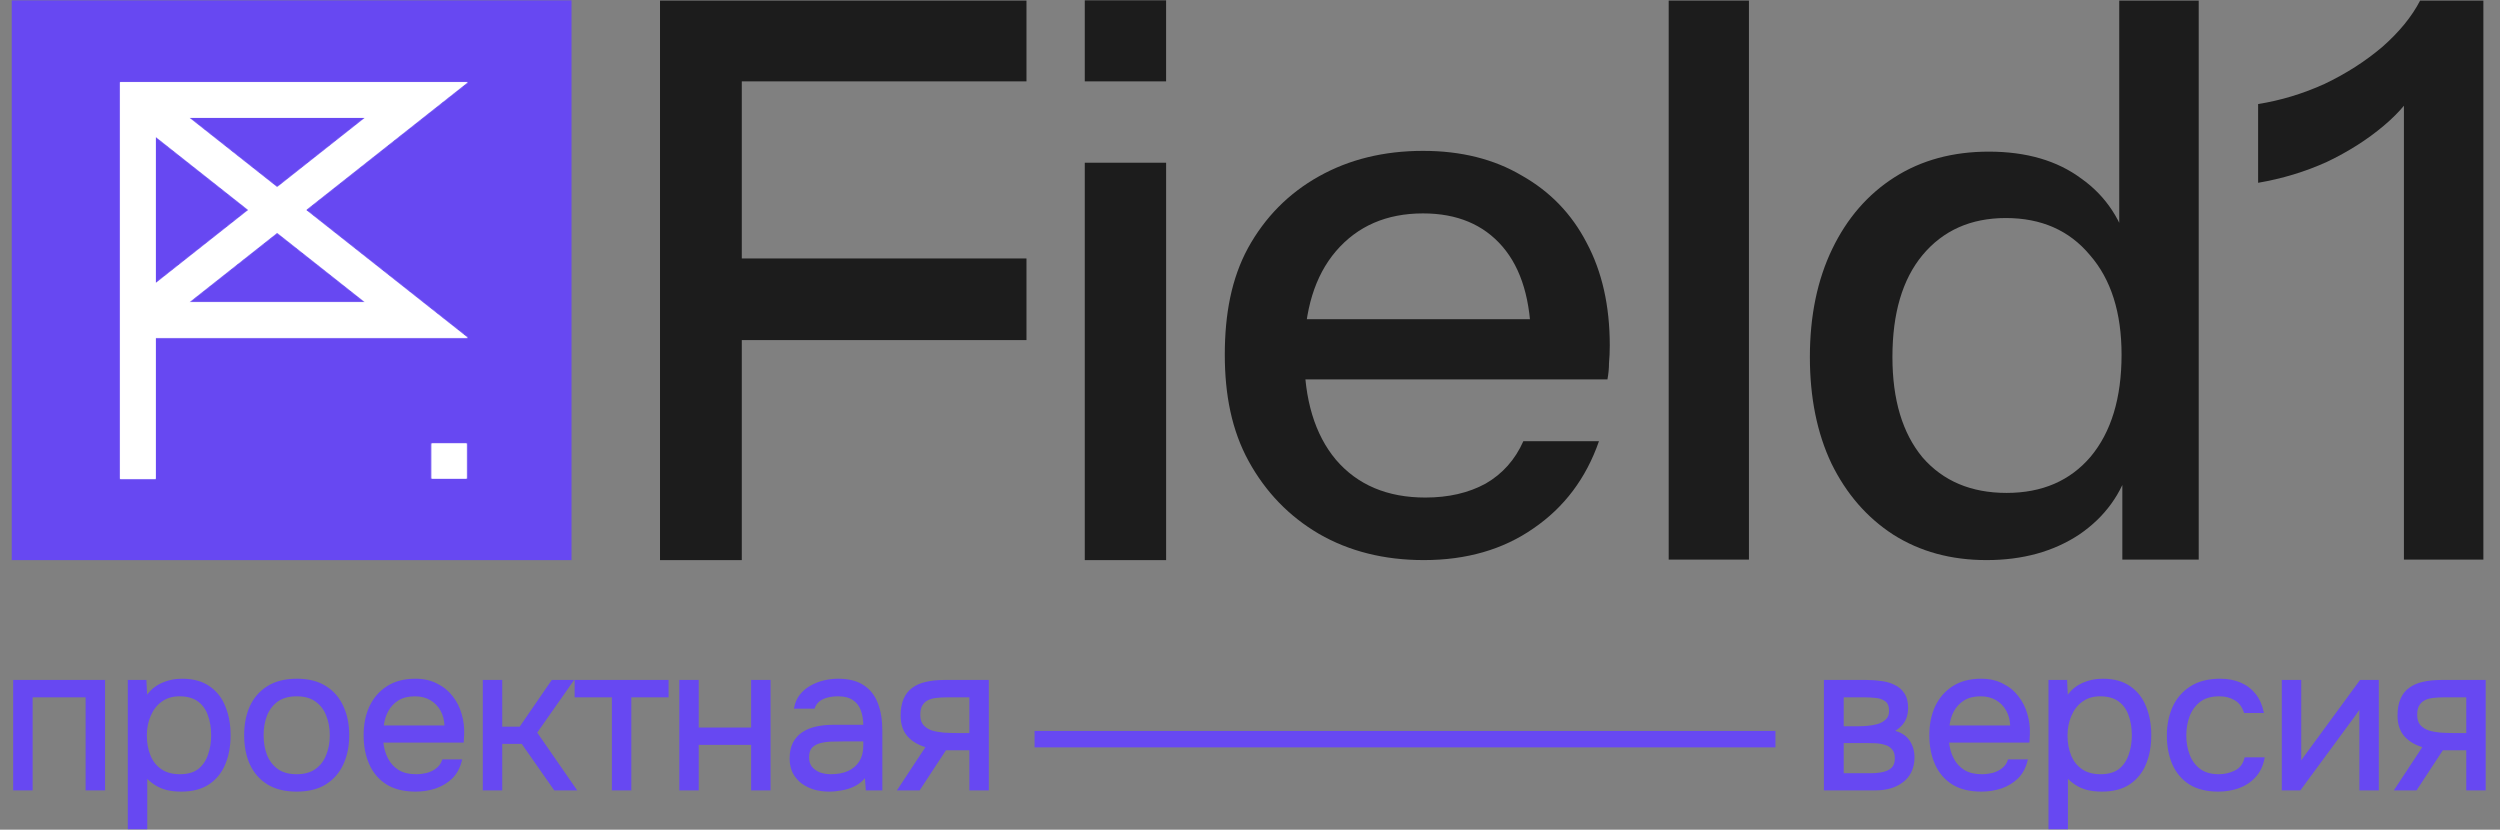
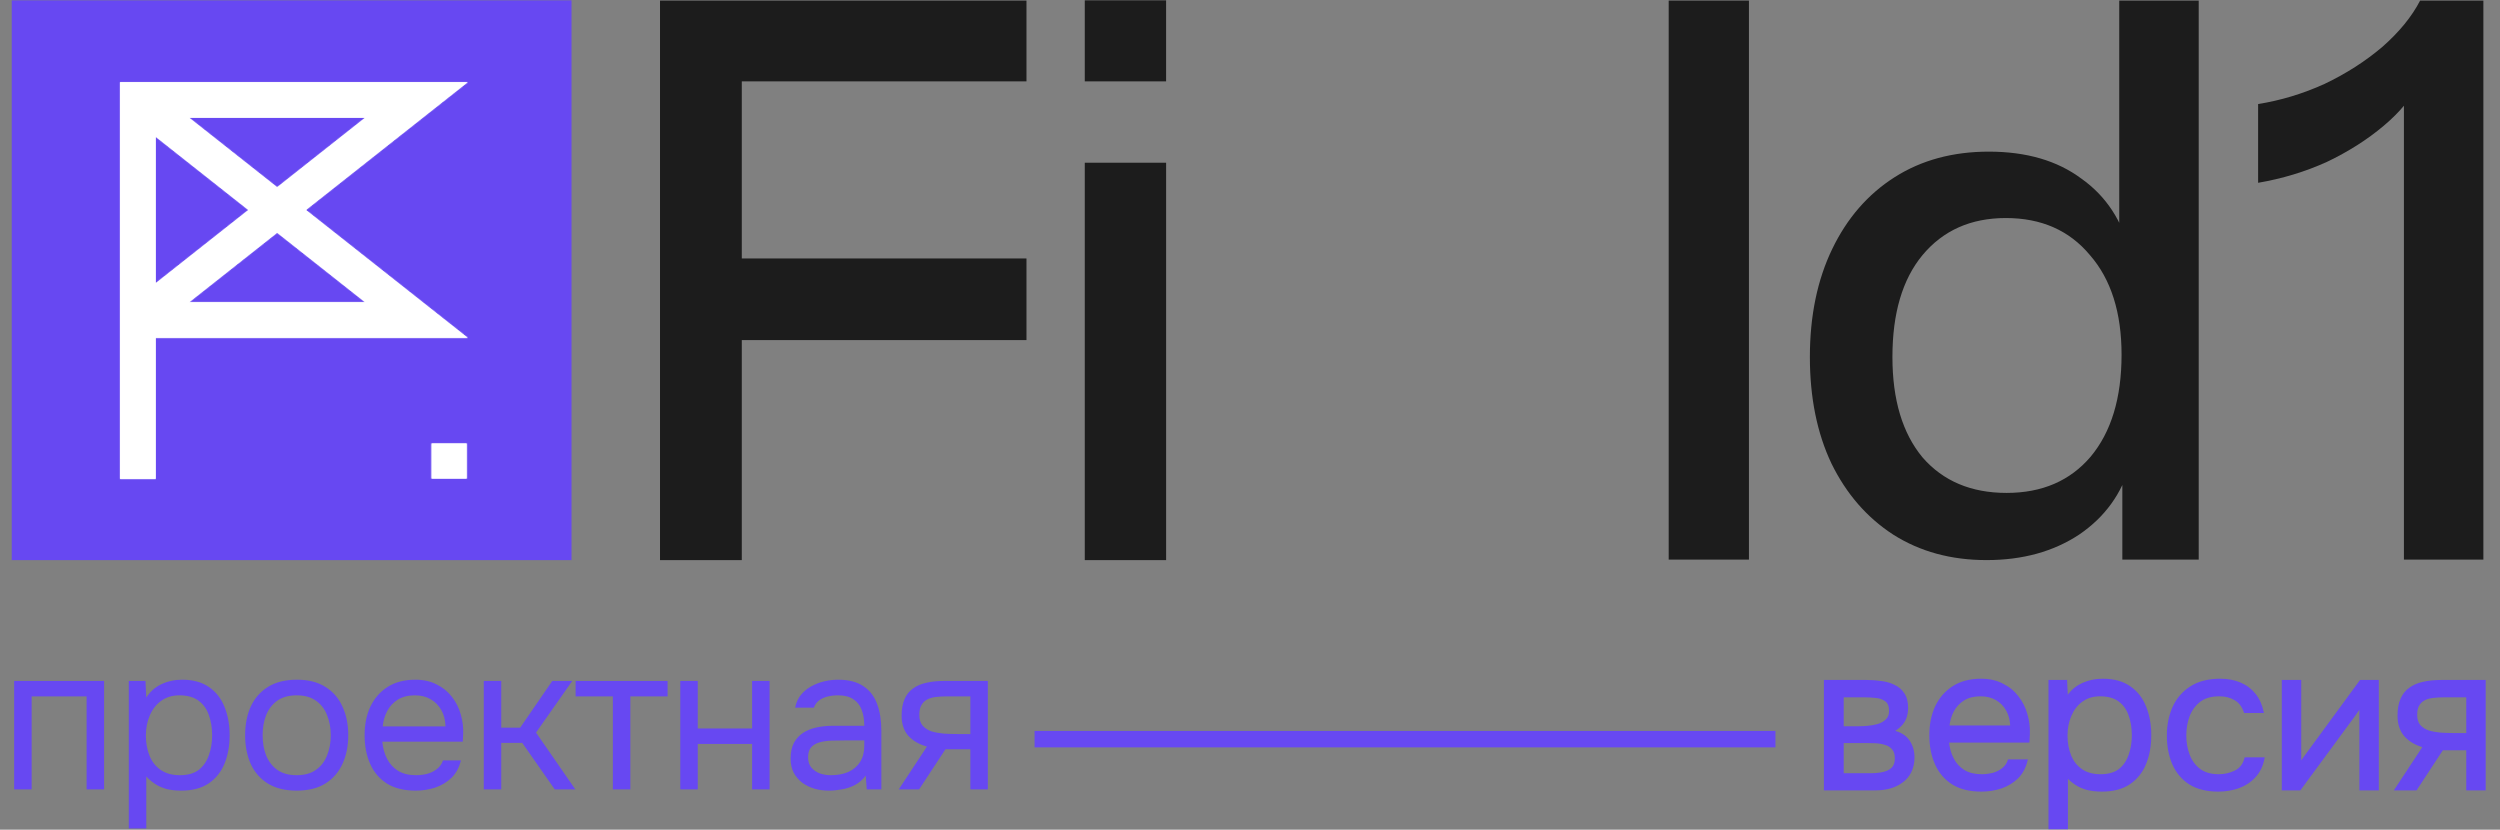
<svg xmlns="http://www.w3.org/2000/svg" width="2037" height="676" viewBox="0 0 2037 676" fill="none">
  <rect x="0" y="0" width="2037" height="676" fill="#808080" stroke="none" />
  <mask id="path-1-outside-1_780_693" maskUnits="userSpaceOnUse" x="10.299" y="552.198" width="796" height="124" fill="black">
    <rect fill="white" x="10.299" y="552.198" width="796" height="124" />
-     <path d="M11.534 643.198V554.828H84.813V643.198H70.56V567.404H25.788V643.198H11.534ZM104.941 675.059V554.828H118.523L119.194 568.41C122.212 563.603 126.293 559.97 131.435 557.511C136.689 555.051 142.335 553.821 148.371 553.821C157.315 553.821 164.637 555.834 170.338 559.858C176.04 563.771 180.232 569.137 182.915 575.956C185.71 582.775 187.107 590.489 187.107 599.097C187.107 607.705 185.71 615.418 182.915 622.238C180.12 629.057 175.816 634.423 170.003 638.335C164.19 642.248 156.756 644.204 147.701 644.204C143.229 644.204 139.205 643.757 135.627 642.863C132.05 641.857 128.92 640.459 126.237 638.671C123.554 636.882 121.206 634.87 119.194 632.634V675.059H104.941ZM146.527 631.628C153.011 631.628 158.153 630.175 161.954 627.268C165.755 624.25 168.494 620.281 170.171 615.362C171.959 610.444 172.854 605.022 172.854 599.097C172.854 593.06 171.959 587.582 170.171 582.664C168.494 577.745 165.699 573.832 161.786 570.925C157.874 568.019 152.675 566.566 146.191 566.566C140.378 566.566 135.404 568.075 131.267 571.093C127.243 574 124.169 577.968 122.045 582.999C119.921 587.918 118.859 593.34 118.859 599.265C118.859 605.413 119.865 610.947 121.877 615.865C123.889 620.784 126.963 624.641 131.1 627.436C135.236 630.231 140.378 631.628 146.527 631.628ZM241.664 644.204C232.385 644.204 224.616 642.304 218.355 638.503C212.095 634.59 207.4 629.224 204.27 622.405C201.251 615.586 199.742 607.817 199.742 599.097C199.742 590.265 201.251 582.496 204.27 575.788C207.4 568.969 212.095 563.603 218.355 559.691C224.616 555.778 232.497 553.821 241.999 553.821C251.278 553.821 258.991 555.778 265.14 559.691C271.4 563.603 276.039 568.969 279.058 575.788C282.188 582.496 283.753 590.265 283.753 599.097C283.753 607.817 282.188 615.586 279.058 622.405C275.928 629.224 271.232 634.59 264.972 638.503C258.824 642.304 251.054 644.204 241.664 644.204ZM241.664 631.628C248.148 631.628 253.402 630.175 257.426 627.268C261.563 624.362 264.581 620.449 266.481 615.53C268.494 610.611 269.5 605.134 269.5 599.097C269.5 593.06 268.494 587.582 266.481 582.664C264.581 577.745 261.563 573.832 257.426 570.925C253.402 568.019 248.148 566.566 241.664 566.566C235.292 566.566 230.037 568.019 225.901 570.925C221.877 573.832 218.858 577.745 216.846 582.664C214.946 587.582 213.995 593.06 213.995 599.097C213.995 605.134 214.946 610.611 216.846 615.53C218.858 620.449 221.877 624.362 225.901 627.268C230.037 630.175 235.292 631.628 241.664 631.628ZM338.665 644.204C329.274 644.204 321.505 642.304 315.356 638.503C309.208 634.59 304.624 629.224 301.606 622.405C298.588 615.586 297.079 607.817 297.079 599.097C297.079 590.265 298.644 582.496 301.774 575.788C305.016 568.969 309.711 563.603 315.859 559.691C322.008 555.778 329.554 553.821 338.497 553.821C345.093 553.821 350.85 555.107 355.769 557.678C360.799 560.138 364.936 563.491 368.178 567.739C371.531 571.988 373.935 576.739 375.388 581.993C376.953 587.247 377.624 592.669 377.4 598.258C377.289 599.265 377.233 600.271 377.233 601.277C377.233 602.283 377.177 603.289 377.065 604.295H311.5C311.947 609.437 313.232 614.077 315.356 618.213C317.48 622.349 320.499 625.647 324.411 628.107C328.324 630.454 333.187 631.628 339 631.628C341.907 631.628 344.813 631.293 347.72 630.622C350.738 629.839 353.421 628.554 355.769 626.765C358.228 624.976 359.961 622.573 360.967 619.555H375.556C374.214 625.256 371.699 629.951 368.01 633.64C364.321 637.218 359.905 639.901 354.763 641.689C349.62 643.366 344.254 644.204 338.665 644.204ZM311.835 591.886H362.979C362.868 586.856 361.75 582.44 359.626 578.639C357.502 574.838 354.595 571.876 350.906 569.752C347.329 567.628 343.025 566.566 337.994 566.566C332.516 566.566 327.877 567.739 324.076 570.087C320.387 572.435 317.536 575.509 315.524 579.31C313.512 583.111 312.282 587.303 311.835 591.886ZM394.166 643.198V554.828H408.419V592.892H423.847L450.006 554.828H466.271L436.758 596.917L468.787 643.198H452.018L425.523 605.301H408.419V643.198H394.166ZM499.355 643.198V567.404H469.004V554.828H543.96V567.404H513.608V643.198H499.355ZM554.286 643.198V554.828H568.54V593.563H612.809V554.828H627.062V643.198H612.809V606.14H568.54V643.198H554.286ZM675.54 644.204C671.516 644.204 667.603 643.701 663.802 642.695C660.113 641.577 656.76 639.956 653.741 637.832C650.835 635.597 648.487 632.858 646.698 629.616C645.022 626.262 644.183 622.405 644.183 618.045C644.183 613.015 645.077 608.767 646.866 605.301C648.766 601.836 651.282 599.097 654.412 597.085C657.542 595.072 661.175 593.619 665.312 592.725C669.448 591.83 673.752 591.383 678.223 591.383H704.215C704.215 586.353 703.488 581.993 702.035 578.304C700.693 574.615 698.458 571.764 695.327 569.752C692.197 567.628 688.061 566.566 682.919 566.566C679.788 566.566 676.882 566.901 674.199 567.572C671.516 568.243 669.224 569.305 667.324 570.758C665.423 572.211 664.026 574.167 663.132 576.627H647.872C648.655 572.602 650.164 569.193 652.4 566.398C654.747 563.491 657.542 561.144 660.784 559.355C664.138 557.455 667.715 556.057 671.516 555.163C675.317 554.269 679.118 553.821 682.919 553.821C691.415 553.821 698.234 555.554 703.376 559.02C708.519 562.373 712.264 567.18 714.611 573.441C716.959 579.589 718.133 586.912 718.133 595.408V643.198H706.227L705.389 631.963C702.929 635.317 699.967 637.888 696.501 639.677C693.036 641.466 689.458 642.639 685.769 643.198C682.192 643.869 678.782 644.204 675.54 644.204ZM676.882 631.628C682.471 631.628 687.278 630.734 691.303 628.945C695.439 627.045 698.625 624.306 700.861 620.728C703.097 617.151 704.215 612.791 704.215 607.649V603.289H688.62C684.931 603.289 681.298 603.345 677.72 603.457C674.143 603.568 670.901 604.016 667.995 604.798C665.088 605.581 662.74 606.922 660.952 608.823C659.275 610.723 658.436 613.462 658.436 617.039C658.436 620.393 659.275 623.132 660.952 625.256C662.74 627.38 665.032 629.001 667.827 630.119C670.733 631.125 673.752 631.628 676.882 631.628ZM732.29 643.198L755.263 608.32C748.891 606.531 743.861 603.624 740.171 599.6C736.482 595.464 734.638 589.986 734.638 583.167C734.638 577.801 735.42 573.329 736.985 569.752C738.551 566.063 740.842 563.156 743.861 561.032C746.879 558.796 750.512 557.231 754.76 556.337C759.008 555.331 763.871 554.828 769.349 554.828H804.898V643.198H790.645V610.5H770.355L748.891 643.198H732.29ZM780.081 598.091H790.645V567.404H771.697C768.343 567.404 765.269 567.572 762.474 567.907C759.679 568.243 757.275 568.969 755.263 570.087C753.363 571.093 751.854 572.602 750.736 574.615C749.618 576.515 749.059 579.142 749.059 582.496C749.059 586.185 749.953 589.092 751.742 591.216C753.642 593.34 756.046 594.905 758.952 595.911C761.971 596.805 765.324 597.42 769.014 597.755C772.703 597.979 776.392 598.091 780.081 598.091Z" />
+     <path d="M11.534 643.198V554.828H84.813V643.198H70.56V567.404H25.788V643.198H11.534ZM104.941 675.059V554.828H118.523L119.194 568.41C122.212 563.603 126.293 559.97 131.435 557.511C136.689 555.051 142.335 553.821 148.371 553.821C157.315 553.821 164.637 555.834 170.338 559.858C176.04 563.771 180.232 569.137 182.915 575.956C185.71 582.775 187.107 590.489 187.107 599.097C187.107 607.705 185.71 615.418 182.915 622.238C180.12 629.057 175.816 634.423 170.003 638.335C164.19 642.248 156.756 644.204 147.701 644.204C143.229 644.204 139.205 643.757 135.627 642.863C132.05 641.857 128.92 640.459 126.237 638.671C123.554 636.882 121.206 634.87 119.194 632.634V675.059H104.941ZM146.527 631.628C153.011 631.628 158.153 630.175 161.954 627.268C165.755 624.25 168.494 620.281 170.171 615.362C171.959 610.444 172.854 605.022 172.854 599.097C172.854 593.06 171.959 587.582 170.171 582.664C168.494 577.745 165.699 573.832 161.786 570.925C157.874 568.019 152.675 566.566 146.191 566.566C140.378 566.566 135.404 568.075 131.267 571.093C127.243 574 124.169 577.968 122.045 582.999C119.921 587.918 118.859 593.34 118.859 599.265C118.859 605.413 119.865 610.947 121.877 615.865C123.889 620.784 126.963 624.641 131.1 627.436C135.236 630.231 140.378 631.628 146.527 631.628ZM241.664 644.204C232.385 644.204 224.616 642.304 218.355 638.503C212.095 634.59 207.4 629.224 204.27 622.405C201.251 615.586 199.742 607.817 199.742 599.097C199.742 590.265 201.251 582.496 204.27 575.788C207.4 568.969 212.095 563.603 218.355 559.691C224.616 555.778 232.497 553.821 241.999 553.821C251.278 553.821 258.991 555.778 265.14 559.691C271.4 563.603 276.039 568.969 279.058 575.788C282.188 582.496 283.753 590.265 283.753 599.097C283.753 607.817 282.188 615.586 279.058 622.405C275.928 629.224 271.232 634.59 264.972 638.503C258.824 642.304 251.054 644.204 241.664 644.204ZM241.664 631.628C248.148 631.628 253.402 630.175 257.426 627.268C261.563 624.362 264.581 620.449 266.481 615.53C268.494 610.611 269.5 605.134 269.5 599.097C269.5 593.06 268.494 587.582 266.481 582.664C264.581 577.745 261.563 573.832 257.426 570.925C253.402 568.019 248.148 566.566 241.664 566.566C235.292 566.566 230.037 568.019 225.901 570.925C221.877 573.832 218.858 577.745 216.846 582.664C214.946 587.582 213.995 593.06 213.995 599.097C213.995 605.134 214.946 610.611 216.846 615.53C218.858 620.449 221.877 624.362 225.901 627.268C230.037 630.175 235.292 631.628 241.664 631.628ZM338.665 644.204C329.274 644.204 321.505 642.304 315.356 638.503C309.208 634.59 304.624 629.224 301.606 622.405C298.588 615.586 297.079 607.817 297.079 599.097C297.079 590.265 298.644 582.496 301.774 575.788C305.016 568.969 309.711 563.603 315.859 559.691C322.008 555.778 329.554 553.821 338.497 553.821C345.093 553.821 350.85 555.107 355.769 557.678C360.799 560.138 364.936 563.491 368.178 567.739C371.531 571.988 373.935 576.739 375.388 581.993C376.953 587.247 377.624 592.669 377.4 598.258C377.289 599.265 377.233 600.271 377.233 601.277C377.233 602.283 377.177 603.289 377.065 604.295H311.5C311.947 609.437 313.232 614.077 315.356 618.213C317.48 622.349 320.499 625.647 324.411 628.107C328.324 630.454 333.187 631.628 339 631.628C341.907 631.628 344.813 631.293 347.72 630.622C350.738 629.839 353.421 628.554 355.769 626.765C358.228 624.976 359.961 622.573 360.967 619.555H375.556C374.214 625.256 371.699 629.951 368.01 633.64C364.321 637.218 359.905 639.901 354.763 641.689C349.62 643.366 344.254 644.204 338.665 644.204ZM311.835 591.886H362.979C362.868 586.856 361.75 582.44 359.626 578.639C357.502 574.838 354.595 571.876 350.906 569.752C347.329 567.628 343.025 566.566 337.994 566.566C332.516 566.566 327.877 567.739 324.076 570.087C320.387 572.435 317.536 575.509 315.524 579.31C313.512 583.111 312.282 587.303 311.835 591.886ZM394.166 643.198V554.828H408.419V592.892H423.847L450.006 554.828H466.271L436.758 596.917L468.787 643.198H452.018L425.523 605.301H408.419V643.198H394.166ZM499.355 643.198V567.404H469.004V554.828H543.96V567.404H513.608V643.198H499.355ZM554.286 643.198V554.828H568.54V593.563H612.809V554.828H627.062V643.198H612.809V606.14H568.54V643.198H554.286ZM675.54 644.204C671.516 644.204 667.603 643.701 663.802 642.695C660.113 641.577 656.76 639.956 653.741 637.832C650.835 635.597 648.487 632.858 646.698 629.616C645.022 626.262 644.183 622.405 644.183 618.045C644.183 613.015 645.077 608.767 646.866 605.301C648.766 601.836 651.282 599.097 654.412 597.085C657.542 595.072 661.175 593.619 665.312 592.725C669.448 591.83 673.752 591.383 678.223 591.383H704.215C704.215 586.353 703.488 581.993 702.035 578.304C700.693 574.615 698.458 571.764 695.327 569.752C692.197 567.628 688.061 566.566 682.919 566.566C679.788 566.566 676.882 566.901 674.199 567.572C671.516 568.243 669.224 569.305 667.324 570.758C665.423 572.211 664.026 574.167 663.132 576.627H647.872C648.655 572.602 650.164 569.193 652.4 566.398C654.747 563.491 657.542 561.144 660.784 559.355C664.138 557.455 667.715 556.057 671.516 555.163C675.317 554.269 679.118 553.821 682.919 553.821C691.415 553.821 698.234 555.554 703.376 559.02C708.519 562.373 712.264 567.18 714.611 573.441C716.959 579.589 718.133 586.912 718.133 595.408V643.198H706.227L705.389 631.963C702.929 635.317 699.967 637.888 696.501 639.677C693.036 641.466 689.458 642.639 685.769 643.198C682.192 643.869 678.782 644.204 675.54 644.204ZM676.882 631.628C682.471 631.628 687.278 630.734 691.303 628.945C695.439 627.045 698.625 624.306 700.861 620.728C703.097 617.151 704.215 612.791 704.215 607.649V603.289H688.62C684.931 603.289 681.298 603.345 677.72 603.457C674.143 603.568 670.901 604.016 667.995 604.798C665.088 605.581 662.74 606.922 660.952 608.823C659.275 610.723 658.436 613.462 658.436 617.039C658.436 620.393 659.275 623.132 660.952 625.256C662.74 627.38 665.032 629.001 667.827 630.119C670.733 631.125 673.752 631.628 676.882 631.628ZM732.29 643.198L755.263 608.32C748.891 606.531 743.861 603.624 740.171 599.6C736.482 595.464 734.638 589.986 734.638 583.167C734.638 577.801 735.42 573.329 736.985 569.752C738.551 566.063 740.842 563.156 743.861 561.032C746.879 558.796 750.512 557.231 754.76 556.337C759.008 555.331 763.871 554.828 769.349 554.828H804.898V643.198H790.645V610.5H770.355L748.891 643.198H732.29ZM780.081 598.091H790.645V567.404H771.697C759.679 568.243 757.275 568.969 755.263 570.087C753.363 571.093 751.854 572.602 750.736 574.615C749.618 576.515 749.059 579.142 749.059 582.496C749.059 586.185 749.953 589.092 751.742 591.216C753.642 593.34 756.046 594.905 758.952 595.911C761.971 596.805 765.324 597.42 769.014 597.755C772.703 597.979 776.392 598.091 780.081 598.091Z" />
  </mask>
  <path d="M11.534 643.198V554.828H84.813V643.198H70.56V567.404H25.788V643.198H11.534ZM104.941 675.059V554.828H118.523L119.194 568.41C122.212 563.603 126.293 559.97 131.435 557.511C136.689 555.051 142.335 553.821 148.371 553.821C157.315 553.821 164.637 555.834 170.338 559.858C176.04 563.771 180.232 569.137 182.915 575.956C185.71 582.775 187.107 590.489 187.107 599.097C187.107 607.705 185.71 615.418 182.915 622.238C180.12 629.057 175.816 634.423 170.003 638.335C164.19 642.248 156.756 644.204 147.701 644.204C143.229 644.204 139.205 643.757 135.627 642.863C132.05 641.857 128.92 640.459 126.237 638.671C123.554 636.882 121.206 634.87 119.194 632.634V675.059H104.941ZM146.527 631.628C153.011 631.628 158.153 630.175 161.954 627.268C165.755 624.25 168.494 620.281 170.171 615.362C171.959 610.444 172.854 605.022 172.854 599.097C172.854 593.06 171.959 587.582 170.171 582.664C168.494 577.745 165.699 573.832 161.786 570.925C157.874 568.019 152.675 566.566 146.191 566.566C140.378 566.566 135.404 568.075 131.267 571.093C127.243 574 124.169 577.968 122.045 582.999C119.921 587.918 118.859 593.34 118.859 599.265C118.859 605.413 119.865 610.947 121.877 615.865C123.889 620.784 126.963 624.641 131.1 627.436C135.236 630.231 140.378 631.628 146.527 631.628ZM241.664 644.204C232.385 644.204 224.616 642.304 218.355 638.503C212.095 634.59 207.4 629.224 204.27 622.405C201.251 615.586 199.742 607.817 199.742 599.097C199.742 590.265 201.251 582.496 204.27 575.788C207.4 568.969 212.095 563.603 218.355 559.691C224.616 555.778 232.497 553.821 241.999 553.821C251.278 553.821 258.991 555.778 265.14 559.691C271.4 563.603 276.039 568.969 279.058 575.788C282.188 582.496 283.753 590.265 283.753 599.097C283.753 607.817 282.188 615.586 279.058 622.405C275.928 629.224 271.232 634.59 264.972 638.503C258.824 642.304 251.054 644.204 241.664 644.204ZM241.664 631.628C248.148 631.628 253.402 630.175 257.426 627.268C261.563 624.362 264.581 620.449 266.481 615.53C268.494 610.611 269.5 605.134 269.5 599.097C269.5 593.06 268.494 587.582 266.481 582.664C264.581 577.745 261.563 573.832 257.426 570.925C253.402 568.019 248.148 566.566 241.664 566.566C235.292 566.566 230.037 568.019 225.901 570.925C221.877 573.832 218.858 577.745 216.846 582.664C214.946 587.582 213.995 593.06 213.995 599.097C213.995 605.134 214.946 610.611 216.846 615.53C218.858 620.449 221.877 624.362 225.901 627.268C230.037 630.175 235.292 631.628 241.664 631.628ZM338.665 644.204C329.274 644.204 321.505 642.304 315.356 638.503C309.208 634.59 304.624 629.224 301.606 622.405C298.588 615.586 297.079 607.817 297.079 599.097C297.079 590.265 298.644 582.496 301.774 575.788C305.016 568.969 309.711 563.603 315.859 559.691C322.008 555.778 329.554 553.821 338.497 553.821C345.093 553.821 350.85 555.107 355.769 557.678C360.799 560.138 364.936 563.491 368.178 567.739C371.531 571.988 373.935 576.739 375.388 581.993C376.953 587.247 377.624 592.669 377.4 598.258C377.289 599.265 377.233 600.271 377.233 601.277C377.233 602.283 377.177 603.289 377.065 604.295H311.5C311.947 609.437 313.232 614.077 315.356 618.213C317.48 622.349 320.499 625.647 324.411 628.107C328.324 630.454 333.187 631.628 339 631.628C341.907 631.628 344.813 631.293 347.72 630.622C350.738 629.839 353.421 628.554 355.769 626.765C358.228 624.976 359.961 622.573 360.967 619.555H375.556C374.214 625.256 371.699 629.951 368.01 633.64C364.321 637.218 359.905 639.901 354.763 641.689C349.62 643.366 344.254 644.204 338.665 644.204ZM311.835 591.886H362.979C362.868 586.856 361.75 582.44 359.626 578.639C357.502 574.838 354.595 571.876 350.906 569.752C347.329 567.628 343.025 566.566 337.994 566.566C332.516 566.566 327.877 567.739 324.076 570.087C320.387 572.435 317.536 575.509 315.524 579.31C313.512 583.111 312.282 587.303 311.835 591.886ZM394.166 643.198V554.828H408.419V592.892H423.847L450.006 554.828H466.271L436.758 596.917L468.787 643.198H452.018L425.523 605.301H408.419V643.198H394.166ZM499.355 643.198V567.404H469.004V554.828H543.96V567.404H513.608V643.198H499.355ZM554.286 643.198V554.828H568.54V593.563H612.809V554.828H627.062V643.198H612.809V606.14H568.54V643.198H554.286ZM675.54 644.204C671.516 644.204 667.603 643.701 663.802 642.695C660.113 641.577 656.76 639.956 653.741 637.832C650.835 635.597 648.487 632.858 646.698 629.616C645.022 626.262 644.183 622.405 644.183 618.045C644.183 613.015 645.077 608.767 646.866 605.301C648.766 601.836 651.282 599.097 654.412 597.085C657.542 595.072 661.175 593.619 665.312 592.725C669.448 591.83 673.752 591.383 678.223 591.383H704.215C704.215 586.353 703.488 581.993 702.035 578.304C700.693 574.615 698.458 571.764 695.327 569.752C692.197 567.628 688.061 566.566 682.919 566.566C679.788 566.566 676.882 566.901 674.199 567.572C671.516 568.243 669.224 569.305 667.324 570.758C665.423 572.211 664.026 574.167 663.132 576.627H647.872C648.655 572.602 650.164 569.193 652.4 566.398C654.747 563.491 657.542 561.144 660.784 559.355C664.138 557.455 667.715 556.057 671.516 555.163C675.317 554.269 679.118 553.821 682.919 553.821C691.415 553.821 698.234 555.554 703.376 559.02C708.519 562.373 712.264 567.18 714.611 573.441C716.959 579.589 718.133 586.912 718.133 595.408V643.198H706.227L705.389 631.963C702.929 635.317 699.967 637.888 696.501 639.677C693.036 641.466 689.458 642.639 685.769 643.198C682.192 643.869 678.782 644.204 675.54 644.204ZM676.882 631.628C682.471 631.628 687.278 630.734 691.303 628.945C695.439 627.045 698.625 624.306 700.861 620.728C703.097 617.151 704.215 612.791 704.215 607.649V603.289H688.62C684.931 603.289 681.298 603.345 677.72 603.457C674.143 603.568 670.901 604.016 667.995 604.798C665.088 605.581 662.74 606.922 660.952 608.823C659.275 610.723 658.436 613.462 658.436 617.039C658.436 620.393 659.275 623.132 660.952 625.256C662.74 627.38 665.032 629.001 667.827 630.119C670.733 631.125 673.752 631.628 676.882 631.628ZM732.29 643.198L755.263 608.32C748.891 606.531 743.861 603.624 740.171 599.6C736.482 595.464 734.638 589.986 734.638 583.167C734.638 577.801 735.42 573.329 736.985 569.752C738.551 566.063 740.842 563.156 743.861 561.032C746.879 558.796 750.512 557.231 754.76 556.337C759.008 555.331 763.871 554.828 769.349 554.828H804.898V643.198H790.645V610.5H770.355L748.891 643.198H732.29ZM780.081 598.091H790.645V567.404H771.697C768.343 567.404 765.269 567.572 762.474 567.907C759.679 568.243 757.275 568.969 755.263 570.087C753.363 571.093 751.854 572.602 750.736 574.615C749.618 576.515 749.059 579.142 749.059 582.496C749.059 586.185 749.953 589.092 751.742 591.216C753.642 593.34 756.046 594.905 758.952 595.911C761.971 596.805 765.324 597.42 769.014 597.755C772.703 597.979 776.392 598.091 780.081 598.091Z" fill="#6748F2" />
-   <path d="M11.534 643.198H10.737V643.995H11.534V643.198ZM11.534 554.828V554.031H10.737V554.828H11.534ZM84.813 554.828H85.61V554.031H84.813V554.828ZM84.813 643.198V643.995H85.61V643.198H84.813ZM70.56 643.198H69.763V643.995H70.56V643.198ZM70.56 567.404H71.357V566.607H70.56V567.404ZM25.788 567.404V566.607H24.991V567.404H25.788ZM25.788 643.198V643.995H26.585V643.198H25.788ZM11.534 643.198H12.331V554.828H11.534H10.737V643.198H11.534ZM11.534 554.828V555.625H84.813V554.828V554.031H11.534V554.828ZM84.813 554.828H84.016V643.198H84.813H85.61V554.828H84.813ZM84.813 643.198V642.401H70.56V643.198V643.995H84.813V643.198ZM70.56 643.198H71.357V567.404H70.56H69.763V643.198H70.56ZM70.56 567.404V566.607H25.788V567.404V568.201H70.56V567.404ZM25.788 567.404H24.991V643.198H25.788H26.585V567.404H25.788ZM25.788 643.198V642.401H11.534V643.198V643.995H25.788V643.198ZM104.941 675.059H104.144V675.856H104.941V675.059ZM104.941 554.828V554.031H104.144V554.828H104.941ZM118.523 554.828L119.319 554.788L119.282 554.031H118.523V554.828ZM119.194 568.41L118.398 568.45L118.523 570.978L119.869 568.834L119.194 568.41ZM131.435 557.511L131.097 556.789L131.091 556.792L131.435 557.511ZM170.338 559.858L169.879 560.509L169.887 560.515L170.338 559.858ZM182.915 575.956L182.173 576.248L182.177 576.258L182.915 575.956ZM182.915 622.238L182.177 621.935L182.177 621.935L182.915 622.238ZM170.003 638.335L169.558 637.674L169.558 637.674L170.003 638.335ZM135.627 642.863L135.411 643.63L135.423 643.633L135.434 643.636L135.627 642.863ZM126.237 638.671L125.795 639.334L125.795 639.334L126.237 638.671ZM119.194 632.634L119.786 632.101L118.397 630.557V632.634H119.194ZM119.194 675.059V675.856H119.991V675.059H119.194ZM161.954 627.268L162.438 627.901L162.444 627.897L162.45 627.892L161.954 627.268ZM170.171 615.362L169.422 615.09L169.419 615.098L169.416 615.105L170.171 615.362ZM170.171 582.664L169.416 582.921L169.419 582.928L169.422 582.936L170.171 582.664ZM131.267 571.093L131.734 571.739L131.737 571.737L131.267 571.093ZM122.045 582.999L122.776 583.315L122.779 583.309L122.045 582.999ZM121.877 615.865L122.615 615.564L122.615 615.564L121.877 615.865ZM131.1 627.436L130.653 628.096L130.653 628.096L131.1 627.436ZM104.941 675.059H105.738V554.828H104.941H104.144V675.059H104.941ZM104.941 554.828V555.625H118.523V554.828V554.031H104.941V554.828ZM118.523 554.828L117.727 554.867L118.398 568.45L119.194 568.41L119.99 568.371L119.319 554.788L118.523 554.828ZM119.194 568.41L119.869 568.834C122.807 564.155 126.772 560.624 131.779 558.23L131.435 557.511L131.091 556.792C125.813 559.316 121.618 563.051 118.519 567.986L119.194 568.41ZM131.435 557.511L131.773 558.232C136.917 555.825 142.447 554.619 148.371 554.619V553.821V553.024C142.223 553.024 136.461 554.278 131.097 556.789L131.435 557.511ZM148.371 553.821V554.619C157.196 554.619 164.345 556.603 169.879 560.509L170.338 559.858L170.798 559.207C164.929 555.064 157.433 553.024 148.371 553.024V553.821ZM170.338 559.858L169.887 560.515C175.449 564.333 179.545 569.567 182.173 576.248L182.915 575.956L183.657 575.664C180.919 568.706 176.63 563.209 170.789 559.201L170.338 559.858ZM182.915 575.956L182.177 576.258C184.927 582.967 186.31 590.575 186.31 599.097H187.107H187.904C187.904 590.402 186.492 582.584 183.652 575.654L182.915 575.956ZM187.107 599.097H186.31C186.31 607.618 184.927 615.227 182.177 621.935L182.915 622.238L183.652 622.54C186.492 615.61 187.904 607.791 187.904 599.097H187.107ZM182.915 622.238L182.177 621.935C179.439 628.617 175.233 633.854 169.558 637.674L170.003 638.335L170.448 638.997C176.399 634.991 180.801 629.497 183.652 622.54L182.915 622.238ZM170.003 638.335L169.558 637.674C163.91 641.476 156.643 643.407 147.701 643.407V644.204V645.002C156.868 645.002 164.47 643.02 170.448 638.997L170.003 638.335ZM147.701 644.204V643.407C143.281 643.407 139.323 642.965 135.821 642.09L135.627 642.863L135.434 643.636C139.086 644.549 143.177 645.002 147.701 645.002V644.204ZM135.627 642.863L135.843 642.096C132.334 641.109 129.283 639.744 126.679 638.008L126.237 638.671L125.795 639.334C128.557 641.175 131.766 642.605 135.411 643.63L135.627 642.863ZM126.237 638.671L126.679 638.008C124.047 636.253 121.751 634.284 119.786 632.101L119.194 632.634L118.602 633.167C120.661 635.456 123.06 637.511 125.795 639.334L126.237 638.671ZM119.194 632.634H118.397V675.059H119.194H119.991V632.634H119.194ZM119.194 675.059V674.262H104.941V675.059V675.856H119.194V675.059ZM146.527 631.628V632.425C153.124 632.425 158.456 630.946 162.438 627.901L161.954 627.268L161.47 626.635C157.85 629.403 152.897 630.831 146.527 630.831V631.628ZM161.954 627.268L162.45 627.892C166.379 624.772 169.203 620.672 170.925 615.62L170.171 615.362L169.416 615.105C167.785 619.89 165.131 623.727 161.458 626.644L161.954 627.268ZM170.171 615.362L170.92 615.635C172.744 610.618 173.651 605.103 173.651 599.097H172.854H172.057C172.057 604.941 171.175 610.269 169.422 615.09L170.171 615.362ZM172.854 599.097H173.651C173.651 592.981 172.745 587.41 170.92 582.391L170.171 582.664L169.422 582.936C171.174 587.755 172.057 593.139 172.057 599.097H172.854ZM170.171 582.664L170.925 582.406C169.2 577.345 166.313 573.295 162.262 570.286L161.786 570.925L161.311 571.565C165.085 574.369 167.788 578.144 169.416 582.921L170.171 582.664ZM161.786 570.925L162.262 570.286C158.172 567.248 152.79 565.769 146.191 565.769V566.566V567.363C152.56 567.363 157.575 568.79 161.311 571.565L161.786 570.925ZM146.191 566.566V565.769C140.233 565.769 135.088 567.318 130.798 570.449L131.267 571.093L131.737 571.737C135.719 568.831 140.523 567.363 146.191 567.363V566.566ZM131.267 571.093L130.801 570.447C126.646 573.447 123.485 577.538 121.31 582.689L122.045 582.999L122.779 583.309C124.852 578.399 127.839 574.552 131.734 571.739L131.267 571.093ZM122.045 582.999L121.313 582.683C119.141 587.712 118.062 593.242 118.062 599.265H118.859H119.656C119.656 593.437 120.7 588.124 122.776 583.315L122.045 582.999ZM118.859 599.265H118.062C118.062 605.5 119.082 611.139 121.139 616.167L121.877 615.865L122.615 615.564C120.647 610.754 119.656 605.326 119.656 599.265H118.859ZM121.877 615.865L121.139 616.167C123.207 621.222 126.378 625.208 130.653 628.096L131.1 627.436L131.546 626.775C127.549 624.075 124.571 620.347 122.615 615.564L121.877 615.865ZM131.1 627.436L130.653 628.096C134.949 630.999 140.256 632.425 146.527 632.425V631.628V630.831C140.5 630.831 135.523 629.462 131.546 626.775L131.1 627.436ZM218.355 638.503L217.933 639.179L217.942 639.184L218.355 638.503ZM204.27 622.405L203.541 622.728L203.545 622.738L204.27 622.405ZM204.27 575.788L203.545 575.456L203.543 575.461L204.27 575.788ZM218.355 559.691L218.778 560.366L218.778 560.366L218.355 559.691ZM265.14 559.691L264.712 560.363L264.717 560.366L265.14 559.691ZM279.058 575.788L278.329 576.111L278.332 576.118L278.336 576.125L279.058 575.788ZM279.058 622.405L279.782 622.738L279.782 622.738L279.058 622.405ZM264.972 638.503L265.391 639.181L265.395 639.179L264.972 638.503ZM257.426 627.268L256.968 626.616L256.96 626.622L257.426 627.268ZM266.481 615.53L265.744 615.228L265.741 615.236L265.738 615.243L266.481 615.53ZM266.481 582.664L265.738 582.951L265.741 582.958L265.744 582.965L266.481 582.664ZM257.426 570.925L256.96 571.572L256.968 571.578L257.426 570.925ZM225.901 570.925L225.443 570.273L225.435 570.279L225.901 570.925ZM216.846 582.664L216.108 582.362L216.105 582.369L216.103 582.376L216.846 582.664ZM216.846 615.53L216.103 615.817L216.105 615.825L216.108 615.832L216.846 615.53ZM225.901 627.268L225.434 627.914L225.443 627.92L225.901 627.268ZM241.664 644.204V643.407C232.492 643.407 224.875 641.529 218.769 637.822L218.355 638.503L217.942 639.184C224.356 643.079 232.278 645.002 241.664 645.002V644.204ZM218.355 638.503L218.778 637.827C212.652 633.999 208.06 628.753 204.994 622.073L204.27 622.405L203.545 622.738C206.739 629.696 211.538 635.182 217.933 639.179L218.355 638.503ZM204.27 622.405L204.998 622.083C202.032 615.381 200.539 607.724 200.539 599.097H199.742H198.945C198.945 607.909 200.47 615.791 203.541 622.728L204.27 622.405ZM199.742 599.097H200.539C200.539 590.356 202.033 582.702 204.996 576.115L204.27 575.788L203.543 575.461C200.47 582.29 198.945 590.175 198.945 599.097H199.742ZM204.27 575.788L204.994 576.121C208.06 569.441 212.652 564.195 218.778 560.366L218.355 559.691L217.933 559.015C211.538 563.011 206.739 568.498 203.545 575.456L204.27 575.788ZM218.355 559.691L218.778 560.366C224.88 556.553 232.604 554.619 241.999 554.619V553.821V553.024C232.39 553.024 224.351 555.003 217.933 559.015L218.355 559.691ZM241.999 553.821V554.619C251.167 554.619 258.722 556.551 264.712 560.363L265.14 559.691L265.568 559.018C259.261 555.004 251.388 553.024 241.999 553.024V553.821ZM265.14 559.691L264.717 560.366C270.841 564.194 275.374 569.436 278.329 576.111L279.058 575.788L279.787 575.466C276.704 568.502 271.959 563.013 265.562 559.015L265.14 559.691ZM279.058 575.788L278.336 576.125C281.408 582.709 282.956 590.36 282.956 599.097H283.753H284.55C284.55 590.171 282.968 582.283 279.78 575.451L279.058 575.788ZM283.753 599.097H282.956C282.956 607.72 281.409 615.373 278.333 622.073L279.058 622.405L279.782 622.738C282.967 615.799 284.55 607.913 284.55 599.097H283.753ZM279.058 622.405L278.333 622.073C275.267 628.753 270.676 633.999 264.55 637.827L264.972 638.503L265.395 639.179C271.789 635.182 276.588 629.696 279.782 622.738L279.058 622.405ZM264.972 638.503L264.553 637.825C258.563 641.528 250.95 643.407 241.664 643.407V644.204V645.002C251.159 645.002 259.084 643.08 265.391 639.181L264.972 638.503ZM241.664 631.628V632.425C248.264 632.425 253.696 630.945 257.893 627.914L257.426 627.268L256.96 626.622C253.107 629.404 248.031 630.831 241.664 630.831V631.628ZM257.426 627.268L257.884 627.92C262.156 624.919 265.27 620.877 267.225 615.817L266.481 615.53L265.738 615.243C263.892 620.021 260.969 623.804 256.968 626.616L257.426 627.268ZM266.481 615.53L267.219 615.832C269.275 610.805 270.297 605.223 270.297 599.097H269.5H268.703C268.703 605.044 267.712 610.417 265.744 615.228L266.481 615.53ZM269.5 599.097H270.297C270.297 592.971 269.275 587.388 267.219 582.362L266.481 582.664L265.744 582.965C267.712 587.776 268.703 593.15 268.703 599.097H269.5ZM266.481 582.664L267.225 582.376C265.27 577.317 262.156 573.275 257.884 570.273L257.426 570.925L256.968 571.578C260.969 574.389 263.892 578.172 265.738 582.951L266.481 582.664ZM257.426 570.925L257.893 570.279C253.696 567.249 248.264 565.769 241.664 565.769V566.566V567.363C248.031 567.363 253.107 568.789 256.96 571.572L257.426 570.925ZM241.664 566.566V565.769C235.171 565.769 229.745 567.25 225.443 570.273L225.901 570.925L226.359 571.578C230.33 568.787 235.413 567.363 241.664 567.363V566.566ZM225.901 570.925L225.435 570.279C221.281 573.279 218.173 577.315 216.108 582.362L216.846 582.664L217.584 582.965C219.544 578.174 222.473 574.385 226.368 571.572L225.901 570.925ZM216.846 582.664L216.103 582.376C214.162 587.399 213.198 592.976 213.198 599.097H213.995H214.792C214.792 593.144 215.729 587.766 217.59 582.951L216.846 582.664ZM213.995 599.097H213.198C213.198 605.218 214.162 610.795 216.103 615.817L216.846 615.53L217.59 615.243C215.729 610.428 214.792 605.049 214.792 599.097H213.995ZM216.846 615.53L216.108 615.832C218.173 620.878 221.281 624.914 225.435 627.914L225.901 627.268L226.368 626.622C222.473 623.809 219.544 620.019 217.584 615.228L216.846 615.53ZM225.901 627.268L225.443 627.92C229.745 630.943 235.171 632.425 241.664 632.425V631.628V630.831C235.413 630.831 230.33 629.406 226.359 626.616L225.901 627.268ZM315.356 638.503L314.928 639.176L314.937 639.181L315.356 638.503ZM301.606 622.405L300.877 622.728L301.606 622.405ZM301.774 575.788L301.054 575.446L301.051 575.451L301.774 575.788ZM315.859 559.691L316.287 560.363L316.287 560.363L315.859 559.691ZM355.769 557.678L355.4 558.385L355.409 558.39L355.419 558.394L355.769 557.678ZM368.178 567.739L367.544 568.223L367.552 568.233L368.178 567.739ZM375.388 581.993L374.62 582.205L374.622 582.213L374.624 582.22L375.388 581.993ZM377.4 598.258L378.193 598.346L378.196 598.318L378.197 598.29L377.4 598.258ZM377.065 604.295V605.092H377.778L377.857 604.383L377.065 604.295ZM311.5 604.295V603.498H310.63L310.706 604.364L311.5 604.295ZM315.356 618.213L314.647 618.577L314.647 618.577L315.356 618.213ZM324.411 628.107L323.987 628.781L323.994 628.786L324.001 628.79L324.411 628.107ZM347.72 630.622L347.899 631.399L347.91 631.396L347.92 631.393L347.72 630.622ZM355.769 626.765L355.3 626.12L355.293 626.126L355.286 626.131L355.769 626.765ZM360.967 619.555V618.758H360.393L360.211 619.303L360.967 619.555ZM375.556 619.555L376.332 619.737L376.562 618.758H375.556V619.555ZM368.01 633.64L368.565 634.213L368.574 634.204L368.01 633.64ZM354.763 641.689L355.01 642.447L355.017 642.445L355.025 642.442L354.763 641.689ZM311.835 591.886L311.042 591.809L310.956 592.683H311.835V591.886ZM362.979 591.886V592.683H363.794L363.776 591.869L362.979 591.886ZM359.626 578.639L358.93 579.028L359.626 578.639ZM350.906 569.752L350.499 570.437L350.508 570.442L350.906 569.752ZM324.076 570.087L323.657 569.409L323.648 569.415L324.076 570.087ZM315.524 579.31L314.82 578.937L314.82 578.937L315.524 579.31ZM338.665 644.204V643.407C329.379 643.407 321.766 641.528 315.775 637.825L315.356 638.503L314.937 639.181C321.244 643.08 329.17 645.002 338.665 645.002V644.204ZM315.356 638.503L315.784 637.831C309.772 634.004 305.291 628.762 302.335 622.083L301.606 622.405L300.877 622.728C303.958 629.687 308.644 635.176 314.928 639.176L315.356 638.503ZM301.606 622.405L302.335 622.083C299.368 615.381 297.876 607.724 297.876 599.097H297.079H296.281C296.281 607.909 297.807 615.791 300.877 622.728L301.606 622.405ZM297.079 599.097H297.876C297.876 590.36 299.424 582.709 302.496 576.125L301.774 575.788L301.051 575.451C297.863 582.283 296.281 590.171 296.281 599.097H297.079ZM301.774 575.788L302.494 576.131C305.674 569.442 310.27 564.192 316.287 560.363L315.859 559.691L315.431 559.018C309.152 563.014 304.358 568.497 301.054 575.446L301.774 575.788ZM315.859 559.691L316.287 560.363C322.282 556.548 329.671 554.619 338.497 554.619V553.821V553.024C329.437 553.024 321.734 555.007 315.431 559.018L315.859 559.691ZM338.497 553.821V554.619C344.988 554.619 350.614 555.883 355.4 558.385L355.769 557.678L356.138 556.972C351.086 554.331 345.197 553.024 338.497 553.024V553.821ZM355.769 557.678L355.419 558.394C360.344 560.802 364.381 564.078 367.544 568.223L368.178 567.739L368.811 567.256C365.49 562.905 361.255 559.473 356.119 556.962L355.769 557.678ZM368.178 567.739L367.552 568.233C370.839 572.397 373.195 577.053 374.62 582.205L375.388 581.993L376.156 581.78C374.675 576.425 372.223 571.578 368.803 567.246L368.178 567.739ZM375.388 581.993L374.624 582.22C376.164 587.389 376.824 592.723 376.604 598.227L377.4 598.258L378.197 598.29C378.424 592.615 377.743 587.105 376.152 581.765L375.388 581.993ZM377.4 598.258L376.608 598.17C376.493 599.206 376.436 600.241 376.436 601.277H377.233H378.03C378.03 600.3 378.084 599.323 378.193 598.346L377.4 598.258ZM377.233 601.277H376.436C376.436 602.253 376.381 603.23 376.273 604.207L377.065 604.295L377.857 604.383C377.972 603.348 378.03 602.312 378.03 601.277H377.233ZM377.065 604.295V603.498H311.5V604.295V605.092H377.065V604.295ZM311.5 604.295L310.706 604.364C311.161 609.598 312.471 614.339 314.647 618.577L315.356 618.213L316.065 617.849C313.993 613.814 312.733 609.277 312.294 604.226L311.5 604.295ZM315.356 618.213L314.647 618.577C316.836 622.84 319.953 626.245 323.987 628.781L324.411 628.107L324.836 627.432C321.045 625.049 318.124 621.859 316.065 617.849L315.356 618.213ZM324.411 628.107L324.001 628.79C328.068 631.23 333.082 632.425 339 632.425V631.628V630.831C333.292 630.831 328.581 629.679 324.822 627.423L324.411 628.107ZM339 631.628V632.425C341.969 632.425 344.935 632.082 347.899 631.399L347.72 630.622L347.541 629.845C344.691 630.503 341.845 630.831 339 630.831V631.628ZM347.72 630.622L347.92 631.393C351.035 630.586 353.815 629.256 356.252 627.399L355.769 626.765L355.286 626.131C353.027 627.852 350.442 629.093 347.52 629.85L347.72 630.622ZM355.769 626.765L356.238 627.41C358.838 625.519 360.667 622.975 361.723 619.807L360.967 619.555L360.211 619.303C359.255 622.171 357.619 624.434 355.3 626.12L355.769 626.765ZM360.967 619.555V620.352H375.556V619.555V618.758H360.967V619.555ZM375.556 619.555L374.78 619.372C373.468 624.947 371.018 629.505 367.446 633.077L368.01 633.64L368.574 634.204C372.38 630.397 374.96 625.565 376.332 619.737L375.556 619.555ZM368.01 633.64L367.455 633.068C363.854 636.56 359.54 639.184 354.501 640.936L354.763 641.689L355.025 642.442C360.27 640.618 364.787 637.875 368.565 634.212L368.01 633.64ZM354.763 641.689L354.516 640.931C349.456 642.581 344.173 643.407 338.665 643.407V644.204V645.002C344.335 645.002 349.785 644.151 355.01 642.447L354.763 641.689ZM311.835 591.886V592.683H362.979V591.886V591.089H311.835V591.886ZM362.979 591.886L363.776 591.869C363.662 586.728 362.518 582.181 360.321 578.25L359.626 578.639L358.93 579.028C360.981 582.699 362.073 586.983 362.182 591.904L362.979 591.886ZM359.626 578.639L360.321 578.25C358.129 574.327 355.12 571.259 351.304 569.061L350.906 569.752L350.508 570.442C354.07 572.493 356.874 575.35 358.93 579.028L359.626 578.639ZM350.906 569.752L351.313 569.066C347.589 566.855 343.138 565.769 337.994 565.769V566.566V567.363C342.911 567.363 347.068 568.4 350.499 570.437L350.906 569.752ZM337.994 566.566V565.769C332.402 565.769 327.61 566.968 323.657 569.409L324.076 570.087L324.495 570.765C328.144 568.511 332.631 567.363 337.994 567.363V566.566ZM324.076 570.087L323.648 569.415C319.845 571.835 316.898 575.012 314.82 578.937L315.524 579.31L316.228 579.683C318.175 576.006 320.929 573.034 324.504 570.76L324.076 570.087ZM315.524 579.31L314.82 578.937C312.755 582.836 311.498 587.13 311.042 591.809L311.835 591.886L312.628 591.964C313.066 587.476 314.268 583.386 316.228 579.683L315.524 579.31ZM394.166 643.198H393.369V643.995H394.166V643.198ZM394.166 554.828V554.031H393.369V554.828H394.166ZM408.419 554.828H409.216V554.031H408.419V554.828ZM408.419 592.892H407.622V593.689H408.419V592.892ZM423.847 592.892V593.689H424.266L424.503 593.344L423.847 592.892ZM450.006 554.828V554.031H449.586L449.349 554.376L450.006 554.828ZM466.271 554.828L466.924 555.285L467.804 554.031H466.271V554.828ZM436.758 596.917L436.106 596.459L435.787 596.914L436.103 597.37L436.758 596.917ZM468.787 643.198V643.995H470.307L469.442 642.745L468.787 643.198ZM452.018 643.198L451.365 643.655L451.603 643.995H452.018V643.198ZM425.523 605.301L426.177 604.845L425.939 604.504H425.523V605.301ZM408.419 605.301V604.504H407.622V605.301H408.419ZM408.419 643.198V643.995H409.216V643.198H408.419ZM394.166 643.198H394.963V554.828H394.166H393.369V643.198H394.166ZM394.166 554.828V555.625H408.419V554.828V554.031H394.166V554.828ZM408.419 554.828H407.622V592.892H408.419H409.216V554.828H408.419ZM408.419 592.892V593.689H423.847V592.892V592.095H408.419V592.892ZM423.847 592.892L424.503 593.344L450.663 555.279L450.006 554.828L449.349 554.376L423.19 592.441L423.847 592.892ZM450.006 554.828V555.625H466.271V554.828V554.031H450.006V554.828ZM466.271 554.828L465.619 554.37L436.106 596.459L436.758 596.917L437.411 597.374L466.924 555.285L466.271 554.828ZM436.758 596.917L436.103 597.37L468.131 643.652L468.787 643.198L469.442 642.745L437.414 596.463L436.758 596.917ZM468.787 643.198V642.401H452.018V643.198V643.995H468.787V643.198ZM452.018 643.198L452.671 642.742L426.177 604.845L425.523 605.301L424.87 605.758L451.365 643.655L452.018 643.198ZM425.523 605.301V604.504H408.419V605.301V606.098H425.523V605.301ZM408.419 605.301H407.622V643.198H408.419H409.216V605.301H408.419ZM408.419 643.198V642.401H394.166V643.198V643.995H408.419V643.198ZM499.355 643.198H498.558V643.995H499.355V643.198ZM499.355 567.404H500.152V566.607H499.355V567.404ZM469.004 567.404H468.207V568.201H469.004V567.404ZM469.004 554.828V554.031H468.207V554.828H469.004ZM543.96 554.828H544.757V554.031H543.96V554.828ZM543.96 567.404V568.201H544.757V567.404H543.96ZM513.608 567.404V566.607H512.811V567.404H513.608ZM513.608 643.198V643.995H514.405V643.198H513.608ZM499.355 643.198H500.152V567.404H499.355H498.558V643.198H499.355ZM499.355 567.404V566.607H469.004V567.404V568.201H499.355V567.404ZM469.004 567.404H469.801V554.828H469.004H468.207V567.404H469.004ZM469.004 554.828V555.625H543.96V554.828V554.031H469.004V554.828ZM543.96 554.828H543.163V567.404H543.96H544.757V554.828H543.96ZM543.96 567.404V566.607H513.608V567.404V568.201H543.96V567.404ZM513.608 567.404H512.811V643.198H513.608H514.405V567.404H513.608ZM513.608 643.198V642.401H499.355V643.198V643.995H513.608V643.198ZM554.286 643.198H553.489V643.995H554.286V643.198ZM554.286 554.828V554.031H553.489V554.828H554.286ZM568.54 554.828H569.337V554.031H568.54V554.828ZM568.54 593.563H567.743V594.36H568.54V593.563ZM612.809 593.563V594.36H613.606V593.563H612.809ZM612.809 554.828V554.031H612.012V554.828H612.809ZM627.062 554.828H627.859V554.031H627.062V554.828ZM627.062 643.198V643.995H627.859V643.198H627.062ZM612.809 643.198H612.012V643.995H612.809V643.198ZM612.809 606.14H613.606V605.343H612.809V606.14ZM568.54 606.14V605.343H567.743V606.14H568.54ZM568.54 643.198V643.995H569.337V643.198H568.54ZM554.286 643.198H555.083V554.828H554.286H553.489V643.198H554.286ZM554.286 554.828V555.625H568.54V554.828V554.031H554.286V554.828ZM568.54 554.828H567.743V593.563H568.54H569.337V554.828H568.54ZM568.54 593.563V594.36H612.809V593.563V592.766H568.54V593.563ZM612.809 593.563H613.606V554.828H612.809H612.012V593.563H612.809ZM612.809 554.828V555.625H627.062V554.828V554.031H612.809V554.828ZM627.062 554.828H626.265V643.198H627.062H627.859V554.828H627.062ZM627.062 643.198V642.401H612.809V643.198V643.995H627.062V643.198ZM612.809 643.198H613.606V606.14H612.809H612.012V643.198H612.809ZM612.809 606.14V605.343H568.54V606.14V606.937H612.809V606.14ZM568.54 606.14H567.743V643.198H568.54H569.337V606.14H568.54ZM568.54 643.198V642.401H554.286V643.198V643.995H568.54V643.198ZM663.802 642.695L663.571 643.458L663.585 643.462L663.598 643.466L663.802 642.695ZM653.741 637.832L653.255 638.464L653.269 638.474L653.283 638.484L653.741 637.832ZM646.698 629.616L645.985 629.972L645.993 629.987L646 630.001L646.698 629.616ZM646.866 605.301L646.167 604.918L646.162 604.927L646.158 604.936L646.866 605.301ZM665.312 592.725L665.143 591.946L665.143 591.946L665.312 592.725ZM704.215 591.383V592.18H705.012V591.383H704.215ZM702.035 578.304L701.286 578.576L701.289 578.586L701.293 578.596L702.035 578.304ZM695.327 569.752L694.88 570.411L694.888 570.417L694.896 570.422L695.327 569.752ZM674.199 567.572L674.006 566.799L674.006 566.799L674.199 567.572ZM667.324 570.758L667.808 571.391L667.808 571.391L667.324 570.758ZM663.132 576.627V577.424H663.69L663.881 576.899L663.132 576.627ZM647.872 576.627L647.09 576.475L646.905 577.424H647.872V576.627ZM652.4 566.398L651.78 565.897L651.777 565.9L652.4 566.398ZM660.784 559.355L661.169 560.053L661.177 560.049L660.784 559.355ZM671.516 555.163L671.699 555.939L671.699 555.939L671.516 555.163ZM703.376 559.02L702.931 559.681L702.941 559.687L703.376 559.02ZM714.611 573.441L713.865 573.721L713.867 573.725L714.611 573.441ZM718.133 643.198V643.995H718.93V643.198H718.133ZM706.227 643.198L705.432 643.258L705.487 643.995H706.227V643.198ZM705.389 631.963L706.183 631.904L706.023 629.751L704.746 631.492L705.389 631.963ZM696.501 639.677L696.867 640.385L696.867 640.385L696.501 639.677ZM685.769 643.198L685.65 642.41L685.636 642.412L685.622 642.415L685.769 643.198ZM691.303 628.945L691.627 629.673L691.636 629.669L691.303 628.945ZM700.861 620.728L701.537 621.151L701.537 621.151L700.861 620.728ZM704.215 603.289H705.012V602.492H704.215V603.289ZM677.72 603.457L677.695 602.66L677.695 602.66L677.72 603.457ZM667.995 604.798L668.202 605.568L668.202 605.568L667.995 604.798ZM660.952 608.823L660.371 608.276L660.363 608.286L660.354 608.295L660.952 608.823ZM660.952 625.256L660.326 625.75L660.334 625.76L660.342 625.769L660.952 625.256ZM667.827 630.119L667.531 630.859L667.548 630.866L667.566 630.872L667.827 630.119ZM675.54 644.204V643.407C671.583 643.407 667.739 642.913 664.006 641.925L663.802 642.695L663.598 643.466C667.467 644.49 671.449 645.002 675.54 645.002V644.204ZM663.802 642.695L664.034 641.933C660.422 640.838 657.146 639.254 654.2 637.181L653.741 637.832L653.283 638.484C656.373 640.659 659.804 642.317 663.571 643.458L663.802 642.695ZM653.741 637.832L654.227 637.201C651.408 635.032 649.133 632.378 647.396 629.231L646.698 629.616L646 630.001C647.842 633.338 650.261 636.161 653.255 638.464L653.741 637.832ZM646.698 629.616L647.411 629.259C645.798 626.033 644.98 622.302 644.98 618.045H644.183H643.386C643.386 622.509 644.245 626.491 645.985 629.972L646.698 629.616ZM644.183 618.045H644.98C644.98 613.106 645.858 608.991 647.574 605.667L646.866 605.301L646.158 604.936C644.296 608.542 643.386 612.923 643.386 618.045H644.183ZM646.866 605.301L647.565 605.684C649.406 602.328 651.832 599.691 654.843 597.755L654.412 597.085L653.981 596.414C650.732 598.503 648.127 601.343 646.167 604.918L646.866 605.301ZM654.412 597.085L654.843 597.755C657.883 595.801 661.424 594.381 665.48 593.504L665.312 592.725L665.143 591.946C660.926 592.857 657.202 594.344 653.981 596.414L654.412 597.085ZM665.312 592.725L665.48 593.504C669.558 592.622 673.805 592.18 678.223 592.18V591.383V590.586C673.698 590.586 669.338 591.039 665.143 591.946L665.312 592.725ZM678.223 591.383V592.18H704.215V591.383V590.586H678.223V591.383ZM704.215 591.383H705.012C705.012 586.278 704.275 581.815 702.776 578.012L702.035 578.304L701.293 578.596C702.702 582.171 703.418 586.427 703.418 591.383H704.215ZM702.035 578.304L702.784 578.031C701.386 574.188 699.044 571.193 695.758 569.081L695.327 569.752L694.896 570.422C697.871 572.335 700 575.041 701.286 578.576L702.035 578.304ZM695.327 569.752L695.775 569.092C692.473 566.852 688.165 565.769 682.919 565.769V566.566V567.363C687.957 567.363 691.922 568.404 694.88 570.411L695.327 569.752ZM682.919 566.566V565.769C679.732 565.769 676.76 566.11 674.006 566.799L674.199 567.572L674.392 568.345C677.004 567.692 679.845 567.363 682.919 567.363V566.566ZM674.199 567.572L674.006 566.799C671.233 567.492 668.839 568.596 666.84 570.125L667.324 570.758L667.808 571.391C669.61 570.013 671.798 568.993 674.392 568.345L674.199 567.572ZM667.324 570.758L666.84 570.125C664.807 571.679 663.324 573.766 662.383 576.354L663.132 576.627L663.881 576.899C664.728 574.569 666.04 572.743 667.808 571.391L667.324 570.758ZM663.132 576.627V575.83H647.872V576.627V577.424H663.132V576.627ZM647.872 576.627L648.655 576.779C649.416 572.862 650.878 569.576 653.022 566.896L652.4 566.398L651.777 565.9C649.45 568.809 647.893 572.342 647.09 576.475L647.872 576.627ZM652.4 566.398L653.02 566.899C655.303 564.072 658.018 561.791 661.169 560.053L660.784 559.355L660.399 558.657C657.066 560.496 654.191 562.911 651.78 565.897L652.4 566.398ZM660.784 559.355L661.177 560.049C664.464 558.186 667.97 556.816 671.699 555.939L671.516 555.163L671.333 554.387C667.46 555.299 663.812 556.723 660.391 558.662L660.784 559.355ZM671.516 555.163L671.699 555.939C675.441 555.058 679.181 554.619 682.919 554.619V553.821V553.024C679.055 553.024 675.192 553.479 671.333 554.387L671.516 555.163ZM682.919 553.821V554.619C691.313 554.619 697.961 556.331 702.931 559.681L703.376 559.02L703.822 558.359C698.507 554.777 691.516 553.024 682.919 553.024V553.821ZM703.376 559.02L702.941 559.687C707.928 562.94 711.572 567.604 713.865 573.721L714.611 573.441L715.358 573.161C712.956 566.757 709.109 561.807 703.812 558.352L703.376 559.02ZM714.611 573.441L713.867 573.725C716.171 579.761 717.336 586.982 717.336 595.408H718.133H718.93C718.93 586.841 717.747 579.418 715.356 573.156L714.611 573.441ZM718.133 595.408H717.336V643.198H718.133H718.93V595.408H718.133ZM718.133 643.198V642.401H706.227V643.198V643.995H718.133V643.198ZM706.227 643.198L707.022 643.139L706.183 631.904L705.389 631.963L704.594 632.023L705.432 643.258L706.227 643.198ZM705.389 631.963L704.746 631.492C702.354 634.753 699.485 637.24 696.136 638.969L696.501 639.677L696.867 640.385C700.449 638.536 703.504 635.881 706.031 632.435L705.389 631.963ZM696.501 639.677L696.136 638.969C692.744 640.719 689.249 641.865 685.65 642.41L685.769 643.198L685.889 643.986C689.667 643.414 693.328 642.212 696.867 640.385L696.501 639.677ZM685.769 643.198L685.622 642.415C682.088 643.078 678.728 643.407 675.54 643.407V644.204V645.002C678.837 645.002 682.296 644.661 685.916 643.982L685.769 643.198ZM676.882 631.628V632.425C682.554 632.425 687.477 631.518 691.627 629.673L691.303 628.945L690.979 628.217C687.08 629.95 682.389 630.831 676.882 630.831V631.628ZM691.303 628.945L691.636 629.669C695.902 627.709 699.212 624.871 701.537 621.151L700.861 620.728L700.185 620.306C698.038 623.741 694.977 626.38 690.97 628.221L691.303 628.945ZM700.861 620.728L701.537 621.151C703.868 617.422 705.012 612.908 705.012 607.649H704.215H703.418C703.418 612.675 702.326 616.881 700.185 620.306L700.861 620.728ZM704.215 607.649H705.012V603.289H704.215H703.418V607.649H704.215ZM704.215 603.289V602.492H688.62V603.289V604.086H704.215V603.289ZM688.62 603.289V602.492C684.923 602.492 681.281 602.548 677.695 602.66L677.72 603.457L677.745 604.253C681.314 604.142 684.939 604.086 688.62 604.086V603.289ZM677.72 603.457L677.695 602.66C674.068 602.773 670.763 603.227 667.787 604.029L667.995 604.798L668.202 605.568C671.039 604.804 674.218 604.364 677.745 604.253L677.72 603.457ZM667.995 604.798L667.787 604.029C664.76 604.843 662.276 606.253 660.371 608.276L660.952 608.823L661.532 609.369C663.205 607.592 665.416 606.318 668.202 605.568L667.995 604.798ZM660.952 608.823L660.354 608.295C658.504 610.392 657.639 613.347 657.639 617.039H658.436H659.233C659.233 613.577 660.045 611.055 661.549 609.35L660.952 608.823ZM658.436 617.039H657.639C657.639 620.528 658.514 623.454 660.326 625.75L660.952 625.256L661.577 624.762C660.036 622.81 659.233 620.258 659.233 617.039H658.436ZM660.952 625.256L660.342 625.769C662.222 628.002 664.625 629.697 667.531 630.859L667.827 630.119L668.123 629.379C665.439 628.305 663.259 626.758 661.561 624.743L660.952 625.256ZM667.827 630.119L667.566 630.872C670.558 631.908 673.665 632.425 676.882 632.425V631.628V630.831C673.839 630.831 670.909 630.342 668.088 629.366L667.827 630.119ZM732.29 643.198L731.625 642.76L730.811 643.995H732.29V643.198ZM755.263 608.32L755.929 608.758L756.529 607.847L755.479 607.552L755.263 608.32ZM740.171 599.6L739.577 600.13L739.584 600.138L740.171 599.6ZM736.985 569.752L737.716 570.071L737.719 570.063L736.985 569.752ZM743.861 561.032L744.319 561.684L744.327 561.678L744.335 561.672L743.861 561.032ZM754.76 556.337L754.924 557.117L754.934 557.115L754.944 557.112L754.76 556.337ZM804.898 554.828H805.695V554.031H804.898V554.828ZM804.898 643.198V643.995H805.695V643.198H804.898ZM790.645 643.198H789.848V643.995H790.645V643.198ZM790.645 610.5H791.442V609.702H790.645V610.5ZM770.355 610.5V609.702H769.925L769.689 610.062L770.355 610.5ZM748.891 643.198V643.995H749.321L749.557 643.636L748.891 643.198ZM790.645 598.091V598.888H791.442V598.091H790.645ZM790.645 567.404H791.442V566.607H790.645V567.404ZM762.474 567.907L762.379 567.116L762.379 567.116L762.474 567.907ZM755.263 570.087L755.636 570.791L755.643 570.788L755.65 570.784L755.263 570.087ZM750.736 574.615L751.423 575.019L751.428 575.01L751.432 575.002L750.736 574.615ZM751.742 591.216L751.132 591.729L751.14 591.738L751.148 591.747L751.742 591.216ZM758.952 595.911L758.692 596.664L758.709 596.67L758.726 596.675L758.952 595.911ZM769.014 597.755L768.941 598.549L768.953 598.55L768.965 598.551L769.014 597.755ZM732.29 643.198L732.956 643.637L755.929 608.758L755.263 608.32L754.598 607.881L731.625 642.76L732.29 643.198ZM755.263 608.32L755.479 607.552C749.219 605.795 744.328 602.955 740.759 599.061L740.171 599.6L739.584 600.138C743.393 604.294 748.563 607.267 755.048 609.087L755.263 608.32ZM740.171 599.6L740.766 599.069C737.236 595.111 735.435 589.837 735.435 583.167H734.638H733.841C733.841 590.134 735.729 595.816 739.577 600.13L740.171 599.6ZM734.638 583.167H735.435C735.435 577.872 736.208 573.518 737.716 570.071L736.985 569.752L736.255 569.432C734.633 573.14 733.841 577.729 733.841 583.167H734.638ZM736.985 569.752L737.719 570.063C739.231 566.499 741.433 563.715 744.319 561.684L743.861 561.032L743.402 560.38C740.251 562.597 737.87 565.627 736.252 569.44L736.985 569.752ZM743.861 561.032L744.335 561.672C747.248 559.515 750.771 557.991 754.924 557.117L754.76 556.337L754.596 555.557C750.253 556.471 746.51 558.078 743.386 560.392L743.861 561.032ZM754.76 556.337L754.944 557.112C759.119 556.124 763.918 555.625 769.349 555.625V554.828V554.031C763.824 554.031 758.898 554.538 754.577 555.561L754.76 556.337ZM769.349 554.828V555.625H804.898V554.828V554.031H769.349V554.828ZM804.898 554.828H804.101V643.198H804.898H805.695V554.828H804.898ZM804.898 643.198V642.401H790.645V643.198V643.995H804.898V643.198ZM790.645 643.198H791.442V610.5H790.645H789.848V643.198H790.645ZM790.645 610.5V609.702H770.355V610.5V611.297H790.645V610.5ZM770.355 610.5L769.689 610.062L748.225 642.761L748.891 643.198L749.557 643.636L771.021 610.937L770.355 610.5ZM748.891 643.198V642.401H732.29V643.198V643.995H748.891V643.198ZM780.081 598.091V598.888H790.645V598.091V597.294H780.081V598.091ZM790.645 598.091H791.442V567.404H790.645H789.848V598.091H790.645ZM790.645 567.404V566.607H771.697V567.404V568.201H790.645V567.404ZM771.697 567.404V566.607C768.317 566.607 765.21 566.776 762.379 567.116L762.474 567.907L762.569 568.699C765.327 568.368 768.369 568.201 771.697 568.201V567.404ZM762.474 567.907L762.379 567.116C759.504 567.461 756.996 568.212 754.876 569.39L755.263 570.087L755.65 570.784C757.555 569.726 759.854 569.024 762.569 568.699L762.474 567.907ZM755.263 570.087L754.89 569.383C752.844 570.466 751.226 572.09 750.039 574.228L750.736 574.615L751.432 575.002C752.481 573.114 753.882 571.72 755.636 570.791L755.263 570.087ZM750.736 574.615L750.049 574.21C748.831 576.281 748.262 579.068 748.262 582.496H749.059H749.856C749.856 579.216 750.405 576.749 751.423 575.019L750.736 574.615ZM749.059 582.496H748.262C748.262 586.311 749.188 589.42 751.132 591.729L751.742 591.216L752.352 590.702C750.719 588.763 749.856 586.059 749.856 582.496H749.059ZM751.742 591.216L751.148 591.747C753.146 593.98 755.667 595.617 758.692 596.664L758.952 595.911L759.213 595.158C756.424 594.192 754.139 592.699 752.336 590.684L751.742 591.216ZM758.952 595.911L758.726 596.675C761.803 597.587 765.209 598.21 768.941 598.549L769.014 597.755L769.086 596.962C765.44 596.63 762.139 596.024 759.179 595.147L758.952 595.911ZM769.014 597.755L768.965 598.551C772.67 598.775 776.376 598.888 780.081 598.888V598.091V597.294C776.408 597.294 772.735 597.182 769.062 596.96L769.014 597.755Z" fill="#6748F2" mask="url(#path-1-outside-1_780_693)" />
  <mask id="path-3-outside-2_780_693" maskUnits="userSpaceOnUse" x="1485.63" y="552.198" width="540" height="124" fill="black">
    <rect fill="white" x="1485.63" y="552.198" width="540" height="124" />
    <path d="M1486.86 643.198V554.828H1521.07C1524.98 554.828 1528.84 555.107 1532.64 555.666C1536.55 556.113 1540.07 557.119 1543.21 558.684C1546.45 560.138 1549.02 562.318 1550.92 565.224C1552.93 568.131 1553.94 571.988 1553.94 576.795C1553.94 579.701 1553.49 582.384 1552.6 584.843C1551.7 587.191 1550.36 589.259 1548.57 591.048C1546.89 592.837 1544.71 594.402 1542.03 595.743C1548.07 597.085 1552.43 599.712 1555.11 603.624C1557.79 607.537 1559.14 612.009 1559.14 617.039C1559.14 621.511 1558.3 625.424 1556.62 628.777C1555.05 632.019 1552.82 634.702 1549.91 636.826C1547.12 638.95 1543.82 640.571 1540.02 641.689C1536.33 642.695 1532.36 643.198 1528.11 643.198H1486.86ZM1501.45 630.79H1524.76C1528.23 630.79 1531.47 630.454 1534.49 629.783C1537.5 629.113 1539.96 627.883 1541.86 626.094C1543.76 624.194 1544.71 621.511 1544.71 618.045C1544.71 614.468 1543.88 611.785 1542.2 609.996C1540.63 608.096 1538.57 606.81 1535.99 606.14C1533.54 605.357 1530.85 604.91 1527.95 604.798C1525.04 604.686 1522.3 604.63 1519.73 604.63H1501.45V630.79ZM1501.45 592.557H1513.69C1515.93 592.557 1518.5 592.445 1521.41 592.222C1524.42 591.998 1527.33 591.495 1530.13 590.712C1533.03 589.818 1535.38 588.477 1537.17 586.688C1539.07 584.899 1540.02 582.44 1540.02 579.31C1540.02 575.174 1538.85 572.323 1536.5 570.758C1534.26 569.081 1531.58 568.131 1528.45 567.907C1525.32 567.572 1522.41 567.404 1519.73 567.404H1501.45V592.557ZM1614.41 644.204C1605.02 644.204 1597.25 642.304 1591.1 638.503C1584.95 634.59 1580.37 629.224 1577.35 622.405C1574.33 615.586 1572.82 607.817 1572.82 599.097C1572.82 590.265 1574.39 582.496 1577.52 575.788C1580.76 568.969 1585.45 563.603 1591.6 559.691C1597.75 555.778 1605.3 553.821 1614.24 553.821C1620.84 553.821 1626.59 555.107 1631.51 557.678C1636.54 560.138 1640.68 563.491 1643.92 567.739C1647.27 571.988 1649.68 576.739 1651.13 581.993C1652.7 587.247 1653.37 592.669 1653.14 598.258C1653.03 599.265 1652.98 600.271 1652.98 601.277C1652.98 602.283 1652.92 603.289 1652.81 604.295H1587.24C1587.69 609.437 1588.97 614.077 1591.1 618.213C1593.22 622.349 1596.24 625.647 1600.15 628.107C1604.07 630.454 1608.93 631.628 1614.74 631.628C1617.65 631.628 1620.56 631.293 1623.46 630.622C1626.48 629.839 1629.16 628.554 1631.51 626.765C1633.97 624.976 1635.7 622.573 1636.71 619.555H1651.3C1649.96 625.256 1647.44 629.951 1643.75 633.64C1640.06 637.218 1635.65 639.901 1630.51 641.689C1625.36 643.366 1620 644.204 1614.41 644.204ZM1587.58 591.886H1638.72C1638.61 586.856 1637.49 582.44 1635.37 578.639C1633.24 574.838 1630.34 571.876 1626.65 569.752C1623.07 567.628 1618.77 566.566 1613.74 566.566C1608.26 566.566 1603.62 567.739 1599.82 570.087C1596.13 572.435 1593.28 575.509 1591.27 579.31C1589.25 583.111 1588.02 587.303 1587.58 591.886ZM1669.91 675.059V554.828H1683.49L1684.16 568.41C1687.18 563.603 1691.26 559.97 1696.4 557.511C1701.66 555.051 1707.3 553.821 1713.34 553.821C1722.28 553.821 1729.61 555.834 1735.31 559.858C1741.01 563.771 1745.2 569.137 1747.88 575.956C1750.68 582.775 1752.07 590.489 1752.07 599.097C1752.07 607.705 1750.68 615.418 1747.88 622.238C1745.09 629.057 1740.78 634.423 1734.97 638.335C1729.16 642.248 1721.72 644.204 1712.67 644.204C1708.2 644.204 1704.17 643.757 1700.6 642.863C1697.02 641.857 1693.89 640.459 1691.2 638.671C1688.52 636.882 1686.17 634.87 1684.16 632.634V675.059H1669.91ZM1711.49 631.628C1717.98 631.628 1723.12 630.175 1726.92 627.268C1730.72 624.25 1733.46 620.281 1735.14 615.362C1736.93 610.444 1737.82 605.022 1737.82 599.097C1737.82 593.06 1736.93 587.582 1735.14 582.664C1733.46 577.745 1730.67 573.832 1726.75 570.925C1722.84 568.019 1717.64 566.566 1711.16 566.566C1705.35 566.566 1700.37 568.075 1696.24 571.093C1692.21 574 1689.14 577.968 1687.01 582.999C1684.89 587.918 1683.83 593.34 1683.83 599.265C1683.83 605.413 1684.83 610.947 1686.84 615.865C1688.86 620.784 1691.93 624.641 1696.07 627.436C1700.2 630.231 1705.35 631.628 1711.49 631.628ZM1807.43 644.204C1798.15 644.204 1790.44 642.304 1784.29 638.503C1778.25 634.59 1773.73 629.224 1770.71 622.405C1767.8 615.586 1766.35 607.872 1766.35 599.265C1766.35 590.88 1767.86 583.278 1770.88 576.459C1774.01 569.528 1778.7 564.05 1784.96 560.026C1791.33 555.89 1799.38 553.821 1809.11 553.821C1815.14 553.821 1820.51 554.828 1825.21 556.84C1830.01 558.852 1833.98 561.815 1837.11 565.727C1840.24 569.528 1842.42 574.335 1843.65 580.148H1829.06C1827.39 575.229 1824.7 571.764 1821.01 569.752C1817.44 567.628 1813.19 566.566 1808.27 566.566C1801.56 566.566 1796.2 568.131 1792.17 571.261C1788.15 574.391 1785.18 578.471 1783.28 583.502C1781.5 588.421 1780.6 593.675 1780.6 599.265C1780.6 605.078 1781.55 610.444 1783.45 615.362C1785.35 620.281 1788.31 624.25 1792.34 627.268C1796.36 630.175 1801.56 631.628 1807.93 631.628C1812.63 631.628 1817.04 630.622 1821.18 628.61C1825.43 626.597 1828.22 623.02 1829.57 617.878H1844.32C1843.2 623.914 1840.8 628.889 1837.11 632.802C1833.53 636.714 1829.12 639.621 1823.86 641.521C1818.72 643.31 1813.24 644.204 1807.43 644.204ZM1860 643.198V554.828H1874.25V622.573C1875.03 621.008 1876.09 619.331 1877.44 617.542C1878.78 615.642 1879.84 614.189 1880.62 613.182L1923.38 554.828H1937.47V643.198H1923.21V575.453C1922.32 577.13 1921.31 578.695 1920.2 580.148C1919.19 581.602 1918.24 582.943 1917.35 584.173L1873.91 643.198H1860ZM1951.96 643.198L1974.94 608.32C1968.56 606.531 1963.53 603.624 1959.84 599.6C1956.16 595.464 1954.31 589.986 1954.31 583.167C1954.31 577.801 1955.09 573.329 1956.66 569.752C1958.22 566.063 1960.51 563.156 1963.53 561.032C1966.55 558.796 1970.18 557.231 1974.43 556.337C1978.68 555.331 1983.54 554.828 1989.02 554.828H2024.57V643.198H2010.32V610.5H1990.03L1968.56 643.198H1951.96ZM1999.75 598.091H2010.32V567.404H1991.37C1988.02 567.404 1984.94 567.572 1982.15 567.907C1979.35 568.243 1976.95 568.969 1974.94 570.087C1973.04 571.093 1971.53 572.602 1970.41 574.615C1969.29 576.515 1968.73 579.142 1968.73 582.496C1968.73 586.185 1969.63 589.092 1971.41 591.216C1973.31 593.34 1975.72 594.905 1978.63 595.911C1981.64 596.805 1985 597.42 1988.69 597.755C1992.38 597.979 1996.06 598.091 1999.75 598.091Z" />
  </mask>
  <path d="M1486.86 643.198V554.828H1521.07C1524.98 554.828 1528.84 555.107 1532.64 555.666C1536.55 556.113 1540.07 557.119 1543.21 558.684C1546.45 560.138 1549.02 562.318 1550.92 565.224C1552.93 568.131 1553.94 571.988 1553.94 576.795C1553.94 579.701 1553.49 582.384 1552.6 584.843C1551.7 587.191 1550.36 589.259 1548.57 591.048C1546.89 592.837 1544.71 594.402 1542.03 595.743C1548.07 597.085 1552.43 599.712 1555.11 603.624C1557.79 607.537 1559.14 612.009 1559.14 617.039C1559.14 621.511 1558.3 625.424 1556.62 628.777C1555.05 632.019 1552.82 634.702 1549.91 636.826C1547.12 638.95 1543.82 640.571 1540.02 641.689C1536.33 642.695 1532.36 643.198 1528.11 643.198H1486.86ZM1501.45 630.79H1524.76C1528.23 630.79 1531.47 630.454 1534.49 629.783C1537.5 629.113 1539.96 627.883 1541.86 626.094C1543.76 624.194 1544.71 621.511 1544.71 618.045C1544.71 614.468 1543.88 611.785 1542.2 609.996C1540.63 608.096 1538.57 606.81 1535.99 606.14C1533.54 605.357 1530.85 604.91 1527.95 604.798C1525.04 604.686 1522.3 604.63 1519.73 604.63H1501.45V630.79ZM1501.45 592.557H1513.69C1515.93 592.557 1518.5 592.445 1521.41 592.222C1524.42 591.998 1527.33 591.495 1530.13 590.712C1533.03 589.818 1535.38 588.477 1537.17 586.688C1539.07 584.899 1540.02 582.44 1540.02 579.31C1540.02 575.174 1538.85 572.323 1536.5 570.758C1534.26 569.081 1531.58 568.131 1528.45 567.907C1525.32 567.572 1522.41 567.404 1519.73 567.404H1501.45V592.557ZM1614.41 644.204C1605.02 644.204 1597.25 642.304 1591.1 638.503C1584.95 634.59 1580.37 629.224 1577.35 622.405C1574.33 615.586 1572.82 607.817 1572.82 599.097C1572.82 590.265 1574.39 582.496 1577.52 575.788C1580.76 568.969 1585.45 563.603 1591.6 559.691C1597.75 555.778 1605.3 553.821 1614.24 553.821C1620.84 553.821 1626.59 555.107 1631.51 557.678C1636.54 560.138 1640.68 563.491 1643.92 567.739C1647.27 571.988 1649.68 576.739 1651.13 581.993C1652.7 587.247 1653.37 592.669 1653.14 598.258C1653.03 599.265 1652.98 600.271 1652.98 601.277C1652.98 602.283 1652.92 603.289 1652.81 604.295H1587.24C1587.69 609.437 1588.97 614.077 1591.1 618.213C1593.22 622.349 1596.24 625.647 1600.15 628.107C1604.07 630.454 1608.93 631.628 1614.74 631.628C1617.65 631.628 1620.56 631.293 1623.46 630.622C1626.48 629.839 1629.16 628.554 1631.51 626.765C1633.97 624.976 1635.7 622.573 1636.71 619.555H1651.3C1649.96 625.256 1647.44 629.951 1643.75 633.64C1640.06 637.218 1635.65 639.901 1630.51 641.689C1625.36 643.366 1620 644.204 1614.41 644.204ZM1587.58 591.886H1638.72C1638.61 586.856 1637.49 582.44 1635.37 578.639C1633.24 574.838 1630.34 571.876 1626.65 569.752C1623.07 567.628 1618.77 566.566 1613.74 566.566C1608.26 566.566 1603.62 567.739 1599.82 570.087C1596.13 572.435 1593.28 575.509 1591.27 579.31C1589.25 583.111 1588.02 587.303 1587.58 591.886ZM1669.91 675.059V554.828H1683.49L1684.16 568.41C1687.18 563.603 1691.26 559.97 1696.4 557.511C1701.66 555.051 1707.3 553.821 1713.34 553.821C1722.28 553.821 1729.61 555.834 1735.31 559.858C1741.01 563.771 1745.2 569.137 1747.88 575.956C1750.68 582.775 1752.07 590.489 1752.07 599.097C1752.07 607.705 1750.68 615.418 1747.88 622.238C1745.09 629.057 1740.78 634.423 1734.97 638.335C1729.16 642.248 1721.72 644.204 1712.67 644.204C1708.2 644.204 1704.17 643.757 1700.6 642.863C1697.02 641.857 1693.89 640.459 1691.2 638.671C1688.52 636.882 1686.17 634.87 1684.16 632.634V675.059H1669.91ZM1711.49 631.628C1717.98 631.628 1723.12 630.175 1726.92 627.268C1730.72 624.25 1733.46 620.281 1735.14 615.362C1736.93 610.444 1737.82 605.022 1737.82 599.097C1737.82 593.06 1736.93 587.582 1735.14 582.664C1733.46 577.745 1730.67 573.832 1726.75 570.925C1722.84 568.019 1717.64 566.566 1711.16 566.566C1705.35 566.566 1700.37 568.075 1696.24 571.093C1692.21 574 1689.14 577.968 1687.01 582.999C1684.89 587.918 1683.83 593.34 1683.83 599.265C1683.83 605.413 1684.83 610.947 1686.84 615.865C1688.86 620.784 1691.93 624.641 1696.07 627.436C1700.2 630.231 1705.35 631.628 1711.49 631.628ZM1807.43 644.204C1798.15 644.204 1790.44 642.304 1784.29 638.503C1778.25 634.59 1773.73 629.224 1770.71 622.405C1767.8 615.586 1766.35 607.872 1766.35 599.265C1766.35 590.88 1767.86 583.278 1770.88 576.459C1774.01 569.528 1778.7 564.05 1784.96 560.026C1791.33 555.89 1799.38 553.821 1809.11 553.821C1815.14 553.821 1820.51 554.828 1825.21 556.84C1830.01 558.852 1833.98 561.815 1837.11 565.727C1840.24 569.528 1842.42 574.335 1843.65 580.148H1829.06C1827.39 575.229 1824.7 571.764 1821.01 569.752C1817.44 567.628 1813.19 566.566 1808.27 566.566C1801.56 566.566 1796.2 568.131 1792.17 571.261C1788.15 574.391 1785.18 578.471 1783.28 583.502C1781.5 588.421 1780.6 593.675 1780.6 599.265C1780.6 605.078 1781.55 610.444 1783.45 615.362C1785.35 620.281 1788.31 624.25 1792.34 627.268C1796.36 630.175 1801.56 631.628 1807.93 631.628C1812.63 631.628 1817.04 630.622 1821.18 628.61C1825.43 626.597 1828.22 623.02 1829.57 617.878H1844.32C1843.2 623.914 1840.8 628.889 1837.11 632.802C1833.53 636.714 1829.12 639.621 1823.86 641.521C1818.72 643.31 1813.24 644.204 1807.43 644.204ZM1860 643.198V554.828H1874.25V622.573C1875.03 621.008 1876.09 619.331 1877.44 617.542C1878.78 615.642 1879.84 614.189 1880.62 613.182L1923.38 554.828H1937.47V643.198H1923.21V575.453C1922.32 577.13 1921.31 578.695 1920.2 580.148C1919.19 581.602 1918.24 582.943 1917.35 584.173L1873.91 643.198H1860ZM1951.96 643.198L1974.94 608.32C1968.56 606.531 1963.53 603.624 1959.84 599.6C1956.16 595.464 1954.31 589.986 1954.31 583.167C1954.31 577.801 1955.09 573.329 1956.66 569.752C1958.22 566.063 1960.51 563.156 1963.53 561.032C1966.55 558.796 1970.18 557.231 1974.43 556.337C1978.68 555.331 1983.54 554.828 1989.02 554.828H2024.57V643.198H2010.32V610.5H1990.03L1968.56 643.198H1951.96ZM1999.75 598.091H2010.32V567.404H1991.37C1988.02 567.404 1984.94 567.572 1982.15 567.907C1979.35 568.243 1976.95 568.969 1974.94 570.087C1973.04 571.093 1971.53 572.602 1970.41 574.615C1969.29 576.515 1968.73 579.142 1968.73 582.496C1968.73 586.185 1969.63 589.092 1971.41 591.216C1973.31 593.34 1975.72 594.905 1978.63 595.911C1981.64 596.805 1985 597.42 1988.69 597.755C1992.38 597.979 1996.06 598.091 1999.75 598.091Z" fill="#6748F2" />
  <path d="M1486.86 643.198H1486.07V643.995H1486.86V643.198ZM1486.86 554.828V554.031H1486.07V554.828H1486.86ZM1532.64 555.666L1532.52 556.455L1532.54 556.456L1532.55 556.458L1532.64 555.666ZM1543.21 558.684L1542.85 559.397L1542.86 559.405L1542.88 559.412L1543.21 558.684ZM1550.92 565.224L1550.25 565.66L1550.26 565.669L1550.26 565.678L1550.92 565.224ZM1552.6 584.843L1553.34 585.127L1553.34 585.116L1552.6 584.843ZM1548.57 591.048L1548.01 590.484L1548 590.493L1547.99 590.503L1548.57 591.048ZM1542.03 595.743L1541.67 595.03L1539.67 596.034L1541.86 596.521L1542.03 595.743ZM1555.11 603.624L1555.77 603.174L1555.77 603.174L1555.11 603.624ZM1556.62 628.777L1555.91 628.421L1555.9 628.431L1556.62 628.777ZM1549.91 636.826L1549.44 636.183L1549.44 636.187L1549.43 636.192L1549.91 636.826ZM1540.02 641.689L1540.23 642.458L1540.24 642.456L1540.24 642.454L1540.02 641.689ZM1501.45 630.79H1500.65V631.587H1501.45V630.79ZM1534.49 629.783L1534.31 629.005L1534.31 629.005L1534.49 629.783ZM1541.86 626.094L1542.41 626.675L1542.42 626.666L1542.43 626.658L1541.86 626.094ZM1542.2 609.996L1541.58 610.503L1541.6 610.523L1541.62 610.542L1542.2 609.996ZM1535.99 606.14L1535.75 606.899L1535.77 606.906L1535.79 606.911L1535.99 606.14ZM1527.95 604.798L1527.98 604.002L1527.98 604.002L1527.95 604.798ZM1501.45 604.63V603.833H1500.65V604.63H1501.45ZM1501.45 592.557H1500.65V593.354H1501.45V592.557ZM1521.41 592.222L1521.35 591.427L1521.34 591.427L1521.41 592.222ZM1530.13 590.712L1530.34 591.48L1530.35 591.477L1530.36 591.474L1530.13 590.712ZM1537.17 586.688L1536.62 586.108L1536.61 586.116L1536.6 586.124L1537.17 586.688ZM1536.5 570.758L1536.02 571.395L1536.04 571.409L1536.06 571.421L1536.5 570.758ZM1528.45 567.907L1528.36 568.7L1528.38 568.701L1528.39 568.702L1528.45 567.907ZM1501.45 567.404V566.607H1500.65V567.404H1501.45ZM1486.86 643.198H1487.66V554.828H1486.86H1486.07V643.198H1486.86ZM1486.86 554.828V555.625H1521.07V554.828V554.031H1486.86V554.828ZM1521.07 554.828V555.625C1524.95 555.625 1528.76 555.901 1532.52 556.455L1532.64 555.666L1532.76 554.877C1528.92 554.313 1525.02 554.031 1521.07 554.031V554.828ZM1532.64 555.666L1532.55 556.458C1536.38 556.896 1539.81 557.879 1542.85 559.397L1543.21 558.684L1543.56 557.971C1540.34 556.36 1536.73 555.331 1532.73 554.874L1532.64 555.666ZM1543.21 558.684L1542.88 559.412C1545.99 560.804 1548.44 562.885 1550.25 565.66L1550.92 565.224L1551.59 564.788C1549.6 561.751 1546.91 559.471 1543.53 557.957L1543.21 558.684ZM1550.92 565.224L1550.26 565.678C1552.16 568.411 1553.14 572.093 1553.14 576.795H1553.94H1554.73C1554.73 571.882 1553.71 567.851 1551.57 564.77L1550.92 565.224ZM1553.94 576.795H1553.14C1553.14 579.618 1552.71 582.208 1551.85 584.571L1552.6 584.843L1553.34 585.116C1554.27 582.56 1554.73 579.784 1554.73 576.795H1553.94ZM1552.6 584.843L1551.85 584.56C1551 586.802 1549.72 588.775 1548.01 590.484L1548.57 591.048L1549.13 591.611C1551 589.744 1552.41 587.581 1553.34 585.127L1552.6 584.843ZM1548.57 591.048L1547.99 590.503C1546.39 592.209 1544.29 593.722 1541.67 595.03L1542.03 595.743L1542.39 596.456C1545.14 595.081 1547.4 593.464 1549.15 591.593L1548.57 591.048ZM1542.03 595.743L1541.86 596.521C1547.76 597.833 1551.92 600.375 1554.45 604.075L1555.11 603.624L1555.77 603.174C1552.94 599.049 1548.38 596.337 1542.2 594.965L1542.03 595.743ZM1555.11 603.624L1554.45 604.075C1557.04 607.847 1558.34 612.159 1558.34 617.039H1559.14H1559.93C1559.93 611.858 1558.55 607.227 1555.77 603.174L1555.11 603.624ZM1559.14 617.039H1558.34C1558.34 621.411 1557.52 625.197 1555.91 628.421L1556.62 628.777L1557.33 629.134C1559.07 625.65 1559.93 621.611 1559.93 617.039H1559.14ZM1556.62 628.777L1555.9 628.431C1554.39 631.555 1552.24 634.136 1549.44 636.183L1549.91 636.826L1550.38 637.47C1553.4 635.269 1555.72 632.484 1557.34 629.124L1556.62 628.777ZM1549.91 636.826L1549.43 636.192C1546.72 638.25 1543.51 639.83 1539.79 640.925L1540.02 641.689L1540.24 642.454C1544.13 641.312 1547.51 639.651 1550.39 637.461L1549.91 636.826ZM1540.02 641.689L1539.81 640.92C1536.2 641.906 1532.3 642.401 1528.11 642.401V643.198V643.995C1532.42 643.995 1536.46 643.485 1540.23 642.458L1540.02 641.689ZM1528.11 643.198V642.401H1486.86V643.198V643.995H1528.11V643.198ZM1501.45 630.79V631.587H1524.76V630.79V629.993H1501.45V630.79ZM1524.76 630.79V631.587C1528.28 631.587 1531.58 631.246 1534.66 630.562L1534.49 629.783L1534.31 629.005C1531.36 629.662 1528.17 629.993 1524.76 629.993V630.79ZM1534.49 629.783L1534.66 630.562C1537.79 629.865 1540.39 628.578 1542.41 626.675L1541.86 626.094L1541.32 625.514C1539.54 627.188 1537.22 628.36 1534.31 629.005L1534.49 629.783ZM1541.86 626.094L1542.43 626.658C1544.52 624.568 1545.51 621.658 1545.51 618.045H1544.71H1543.92C1543.92 621.363 1543.01 623.82 1541.3 625.531L1541.86 626.094ZM1544.71 618.045H1545.51C1545.51 614.358 1544.65 611.443 1542.78 609.451L1542.2 609.996L1541.62 610.542C1543.1 612.127 1543.92 614.579 1543.92 618.045H1544.71ZM1542.2 609.996L1542.81 609.49C1541.13 607.449 1538.92 606.078 1536.2 605.368L1535.99 606.14L1535.79 606.911C1538.22 607.543 1540.13 608.743 1541.58 610.503L1542.2 609.996ZM1535.99 606.14L1536.24 605.38C1533.7 604.573 1530.95 604.116 1527.98 604.002L1527.95 604.798L1527.91 605.595C1530.76 605.704 1533.37 606.141 1535.75 606.899L1535.99 606.14ZM1527.95 604.798L1527.98 604.002C1525.06 603.89 1522.31 603.833 1519.73 603.833V604.63V605.428C1522.29 605.428 1525.02 605.483 1527.91 605.595L1527.95 604.798ZM1519.73 604.63V603.833H1501.45V604.63V605.428H1519.73V604.63ZM1501.45 604.63H1500.65V630.79H1501.45H1502.25V604.63H1501.45ZM1501.45 592.557V593.354H1513.69V592.557V591.76H1501.45V592.557ZM1513.69 592.557V593.354C1515.95 593.354 1518.55 593.241 1521.47 593.016L1521.41 592.222L1521.34 591.427C1518.45 591.649 1515.9 591.76 1513.69 591.76V592.557ZM1521.41 592.222L1521.46 593.017C1524.53 592.789 1527.49 592.277 1530.34 591.48L1530.13 590.712L1529.91 589.945C1527.17 590.713 1524.31 591.207 1521.35 591.427L1521.41 592.222ZM1530.13 590.712L1530.36 591.474C1533.37 590.549 1535.83 589.149 1537.73 587.252L1537.17 586.688L1536.6 586.124C1534.92 587.804 1532.7 589.087 1529.89 589.951L1530.13 590.712ZM1537.17 586.688L1537.71 587.268C1539.81 585.3 1540.82 582.612 1540.82 579.31H1540.02H1539.22C1539.22 582.268 1538.33 584.499 1536.62 586.108L1537.17 586.688ZM1540.02 579.31H1540.82C1540.82 575.04 1539.6 571.868 1536.94 570.095L1536.5 570.758L1536.06 571.421C1538.09 572.777 1539.22 575.307 1539.22 579.31H1540.02ZM1536.5 570.758L1536.98 570.12C1534.6 568.34 1531.77 567.345 1528.51 567.112L1528.45 567.907L1528.39 568.702C1531.39 568.916 1533.92 569.821 1536.02 571.395L1536.5 570.758ZM1528.45 567.907L1528.53 567.115C1525.38 566.777 1522.44 566.607 1519.73 566.607V567.404V568.201C1522.38 568.201 1525.26 568.367 1528.36 568.7L1528.45 567.907ZM1519.73 567.404V566.607H1501.45V567.404V568.201H1519.73V567.404ZM1501.45 567.404H1500.65V592.557H1501.45H1502.25V567.404H1501.45ZM1591.1 638.503L1590.67 639.176L1590.68 639.181L1591.1 638.503ZM1577.35 622.405L1576.62 622.728L1577.35 622.405ZM1577.52 575.788L1576.8 575.446L1576.79 575.451L1577.52 575.788ZM1591.6 559.691L1592.03 560.363L1592.03 560.363L1591.6 559.691ZM1631.51 557.678L1631.14 558.385L1631.15 558.39L1631.16 558.394L1631.51 557.678ZM1643.92 567.739L1643.29 568.223L1643.29 568.233L1643.92 567.739ZM1651.13 581.993L1650.36 582.205L1650.36 582.213L1650.37 582.22L1651.13 581.993ZM1653.14 598.258L1653.94 598.346L1653.94 598.318L1653.94 598.29L1653.14 598.258ZM1652.81 604.295V605.092H1653.52L1653.6 604.383L1652.81 604.295ZM1587.24 604.295V603.498H1586.37L1586.45 604.364L1587.24 604.295ZM1591.1 618.213L1590.39 618.577L1590.39 618.577L1591.1 618.213ZM1600.15 628.107L1599.73 628.781L1599.74 628.786L1599.74 628.79L1600.15 628.107ZM1623.46 630.622L1623.64 631.399L1623.65 631.396L1623.66 631.393L1623.46 630.622ZM1631.51 626.765L1631.04 626.12L1631.04 626.126L1631.03 626.131L1631.51 626.765ZM1636.71 619.555V618.758H1636.14L1635.95 619.303L1636.71 619.555ZM1651.3 619.555L1652.07 619.737L1652.3 618.758H1651.3V619.555ZM1643.75 633.64L1644.31 634.213L1644.32 634.204L1643.75 633.64ZM1630.51 641.689L1630.75 642.447L1630.76 642.445L1630.77 642.442L1630.51 641.689ZM1587.58 591.886L1586.78 591.809L1586.7 592.683H1587.58V591.886ZM1638.72 591.886V592.683H1639.54L1639.52 591.869L1638.72 591.886ZM1635.37 578.639L1634.67 579.028L1635.37 578.639ZM1626.65 569.752L1626.24 570.437L1626.25 570.442L1626.65 569.752ZM1599.82 570.087L1599.4 569.409L1599.39 569.415L1599.82 570.087ZM1591.27 579.31L1590.56 578.937L1590.56 578.937L1591.27 579.31ZM1614.41 644.204V643.407C1605.12 643.407 1597.51 641.528 1591.52 637.825L1591.1 638.503L1590.68 639.181C1596.99 643.08 1604.91 645.002 1614.41 645.002V644.204ZM1591.1 638.503L1591.53 637.831C1585.51 634.004 1581.03 628.762 1578.08 622.083L1577.35 622.405L1576.62 622.728C1579.7 629.687 1584.39 635.176 1590.67 639.176L1591.1 638.503ZM1577.35 622.405L1578.08 622.083C1575.11 615.381 1573.62 607.724 1573.62 599.097H1572.82H1572.02C1572.02 607.909 1573.55 615.791 1576.62 622.728L1577.35 622.405ZM1572.82 599.097H1573.62C1573.62 590.36 1575.17 582.709 1578.24 576.125L1577.52 575.788L1576.79 575.451C1573.61 582.283 1572.02 590.171 1572.02 599.097H1572.82ZM1577.52 575.788L1578.24 576.131C1581.42 569.442 1586.01 564.192 1592.03 560.363L1591.6 559.691L1591.17 559.018C1584.89 563.014 1580.1 568.497 1576.8 575.446L1577.52 575.788ZM1591.6 559.691L1592.03 560.363C1598.02 556.548 1605.41 554.619 1614.24 554.619V553.821V553.024C1605.18 553.024 1597.48 555.007 1591.17 559.018L1591.6 559.691ZM1614.24 553.821V554.619C1620.73 554.619 1626.36 555.883 1631.14 558.385L1631.51 557.678L1631.88 556.972C1626.83 554.331 1620.94 553.024 1614.24 553.024V553.821ZM1631.51 557.678L1631.16 558.394C1636.09 560.802 1640.12 564.078 1643.29 568.223L1643.92 567.739L1644.55 567.256C1641.23 562.905 1637 559.473 1631.86 556.962L1631.51 557.678ZM1643.92 567.739L1643.29 568.233C1646.58 572.397 1648.94 577.053 1650.36 582.205L1651.13 581.993L1651.9 581.78C1650.42 576.425 1647.97 571.578 1644.55 567.246L1643.92 567.739ZM1651.13 581.993L1650.37 582.22C1651.91 587.389 1652.57 592.723 1652.35 598.227L1653.14 598.258L1653.94 598.29C1654.17 592.615 1653.49 587.105 1651.89 581.765L1651.13 581.993ZM1653.14 598.258L1652.35 598.17C1652.24 599.206 1652.18 600.241 1652.18 601.277H1652.98H1653.77C1653.77 600.3 1653.83 599.323 1653.94 598.346L1653.14 598.258ZM1652.98 601.277H1652.18C1652.18 602.253 1652.12 603.23 1652.02 604.207L1652.81 604.295L1653.6 604.383C1653.71 603.348 1653.77 602.312 1653.77 601.277H1652.98ZM1652.81 604.295V603.498H1587.24V604.295V605.092H1652.81V604.295ZM1587.24 604.295L1586.45 604.364C1586.9 609.598 1588.21 614.339 1590.39 618.577L1591.1 618.213L1591.81 617.849C1589.74 613.814 1588.48 609.277 1588.04 604.226L1587.24 604.295ZM1591.1 618.213L1590.39 618.577C1592.58 622.84 1595.7 626.245 1599.73 628.781L1600.15 628.107L1600.58 627.432C1596.79 625.049 1593.87 621.859 1591.81 617.849L1591.1 618.213ZM1600.15 628.107L1599.74 628.79C1603.81 631.23 1608.82 632.425 1614.74 632.425V631.628V630.831C1609.04 630.831 1604.32 629.679 1600.56 627.423L1600.15 628.107ZM1614.74 631.628V632.425C1617.71 632.425 1620.68 632.082 1623.64 631.399L1623.46 630.622L1623.28 629.845C1620.43 630.503 1617.59 630.831 1614.74 630.831V631.628ZM1623.46 630.622L1623.66 631.393C1626.78 630.586 1629.56 629.256 1631.99 627.399L1631.51 626.765L1631.03 626.131C1628.77 627.852 1626.18 629.093 1623.26 629.85L1623.46 630.622ZM1631.51 626.765L1631.98 627.41C1634.58 625.519 1636.41 622.975 1637.47 619.807L1636.71 619.555L1635.95 619.303C1635 622.171 1633.36 624.434 1631.04 626.12L1631.51 626.765ZM1636.71 619.555V620.352H1651.3V619.555V618.758H1636.71V619.555ZM1651.3 619.555L1650.52 619.372C1649.21 624.947 1646.76 629.505 1643.19 633.077L1643.75 633.64L1644.32 634.204C1648.12 630.397 1650.7 625.565 1652.07 619.737L1651.3 619.555ZM1643.75 633.64L1643.2 633.068C1639.6 636.56 1635.28 639.184 1630.24 640.936L1630.51 641.689L1630.77 642.442C1636.01 640.618 1640.53 637.875 1644.31 634.212L1643.75 633.64ZM1630.51 641.689L1630.26 640.931C1625.2 642.581 1619.92 643.407 1614.41 643.407V644.204V645.002C1620.08 645.002 1625.53 644.151 1630.75 642.447L1630.51 641.689ZM1587.58 591.886V592.683H1638.72V591.886V591.089H1587.58V591.886ZM1638.72 591.886L1639.52 591.869C1639.4 586.728 1638.26 582.181 1636.06 578.25L1635.37 578.639L1634.67 579.028C1636.72 582.699 1637.82 586.983 1637.93 591.904L1638.72 591.886ZM1635.37 578.639L1636.06 578.25C1633.87 574.327 1630.86 571.259 1627.05 569.061L1626.65 569.752L1626.25 570.442C1629.81 572.493 1632.62 575.35 1634.67 579.028L1635.37 578.639ZM1626.65 569.752L1627.06 569.066C1623.33 566.855 1618.88 565.769 1613.74 565.769V566.566V567.363C1618.65 567.363 1622.81 568.4 1626.24 570.437L1626.65 569.752ZM1613.74 566.566V565.769C1608.14 565.769 1603.35 566.968 1599.4 569.409L1599.82 570.087L1600.24 570.765C1603.89 568.511 1608.37 567.363 1613.74 567.363V566.566ZM1599.82 570.087L1599.39 569.415C1595.59 571.835 1592.64 575.012 1590.56 578.937L1591.27 579.31L1591.97 579.683C1593.92 576.006 1596.67 573.034 1600.25 570.76L1599.82 570.087ZM1591.27 579.31L1590.56 578.937C1588.5 582.836 1587.24 587.13 1586.78 591.809L1587.58 591.886L1588.37 591.964C1588.81 587.476 1590.01 583.386 1591.97 579.683L1591.27 579.31ZM1669.91 675.059H1669.11V675.856H1669.91V675.059ZM1669.91 554.828V554.031H1669.11V554.828H1669.91ZM1683.49 554.828L1684.29 554.788L1684.25 554.031H1683.49V554.828ZM1684.16 568.41L1683.37 568.45L1683.49 570.978L1684.84 568.834L1684.16 568.41ZM1696.4 557.511L1696.07 556.789L1696.06 556.792L1696.4 557.511ZM1735.31 559.858L1734.85 560.509L1734.86 560.515L1735.31 559.858ZM1747.88 575.956L1747.14 576.248L1747.15 576.258L1747.88 575.956ZM1747.88 622.238L1747.15 621.935L1747.15 621.935L1747.88 622.238ZM1734.97 638.335L1734.53 637.674L1734.53 637.674L1734.97 638.335ZM1700.6 642.863L1700.38 643.63L1700.39 643.633L1700.4 643.636L1700.6 642.863ZM1691.2 638.671L1690.76 639.334L1690.76 639.334L1691.2 638.671ZM1684.16 632.634L1684.75 632.101L1683.36 630.557V632.634H1684.16ZM1684.16 675.059V675.856H1684.96V675.059H1684.16ZM1726.92 627.268L1727.41 627.901L1727.41 627.897L1727.42 627.892L1726.92 627.268ZM1735.14 615.362L1734.39 615.09L1734.39 615.098L1734.38 615.105L1735.14 615.362ZM1735.14 582.664L1734.38 582.921L1734.39 582.928L1734.39 582.936L1735.14 582.664ZM1696.24 571.093L1696.7 571.739L1696.71 571.737L1696.24 571.093ZM1687.01 582.999L1687.74 583.315L1687.75 583.309L1687.01 582.999ZM1686.84 615.865L1687.58 615.564L1687.58 615.564L1686.84 615.865ZM1696.07 627.436L1695.62 628.096L1695.62 628.096L1696.07 627.436ZM1669.91 675.059H1670.71V554.828H1669.91H1669.11V675.059H1669.91ZM1669.91 554.828V555.625H1683.49V554.828V554.031H1669.91V554.828ZM1683.49 554.828L1682.7 554.867L1683.37 568.45L1684.16 568.41L1684.96 568.371L1684.29 554.788L1683.49 554.828ZM1684.16 568.41L1684.84 568.834C1687.77 564.155 1691.74 560.624 1696.75 558.23L1696.4 557.511L1696.06 556.792C1690.78 559.316 1686.59 563.051 1683.49 567.986L1684.16 568.41ZM1696.4 557.511L1696.74 558.232C1701.89 555.825 1707.41 554.619 1713.34 554.619V553.821V553.024C1707.19 553.024 1701.43 554.278 1696.07 556.789L1696.4 557.511ZM1713.34 553.821V554.619C1722.16 554.619 1729.31 556.603 1734.85 560.509L1735.31 559.858L1735.77 559.207C1729.9 555.064 1722.4 553.024 1713.34 553.024V553.821ZM1735.31 559.858L1734.86 560.515C1740.42 564.333 1744.51 569.567 1747.14 576.248L1747.88 575.956L1748.62 575.664C1745.89 568.706 1741.6 563.209 1735.76 559.201L1735.31 559.858ZM1747.88 575.956L1747.15 576.258C1749.89 582.967 1751.28 590.575 1751.28 599.097H1752.07H1752.87C1752.87 590.402 1751.46 582.584 1748.62 575.654L1747.88 575.956ZM1752.07 599.097H1751.28C1751.28 607.618 1749.89 615.227 1747.15 621.935L1747.88 622.238L1748.62 622.54C1751.46 615.61 1752.87 607.791 1752.87 599.097H1752.07ZM1747.88 622.238L1747.15 621.935C1744.41 628.617 1740.2 633.854 1734.53 637.674L1734.97 638.335L1735.42 638.997C1741.37 634.991 1745.77 629.497 1748.62 622.54L1747.88 622.238ZM1734.97 638.335L1734.53 637.674C1728.88 641.476 1721.61 643.407 1712.67 643.407V644.204V645.002C1721.84 645.002 1729.44 643.02 1735.42 638.997L1734.97 638.335ZM1712.67 644.204V643.407C1708.25 643.407 1704.29 642.965 1700.79 642.09L1700.6 642.863L1700.4 643.636C1704.05 644.549 1708.15 645.002 1712.67 645.002V644.204ZM1700.6 642.863L1700.81 642.096C1697.3 641.109 1694.25 639.744 1691.65 638.008L1691.2 638.671L1690.76 639.334C1693.52 641.175 1696.73 642.605 1700.38 643.63L1700.6 642.863ZM1691.2 638.671L1691.65 638.008C1689.02 636.253 1686.72 634.284 1684.75 632.101L1684.16 632.634L1683.57 633.167C1685.63 635.456 1688.03 637.511 1690.76 639.334L1691.2 638.671ZM1684.16 632.634H1683.36V675.059H1684.16H1684.96V632.634H1684.16ZM1684.16 675.059V674.262H1669.91V675.059V675.856H1684.16V675.059ZM1711.49 631.628V632.425C1718.09 632.425 1723.42 630.946 1727.41 627.901L1726.92 627.268L1726.44 626.635C1722.82 629.403 1717.87 630.831 1711.49 630.831V631.628ZM1726.92 627.268L1727.42 627.892C1731.35 624.772 1734.17 620.672 1735.89 615.62L1735.14 615.362L1734.38 615.105C1732.75 619.89 1730.1 623.727 1726.43 626.644L1726.92 627.268ZM1735.14 615.362L1735.89 615.635C1737.71 610.618 1738.62 605.103 1738.62 599.097H1737.82H1737.02C1737.02 604.941 1736.14 610.269 1734.39 615.09L1735.14 615.362ZM1737.82 599.097H1738.62C1738.62 592.981 1737.71 587.41 1735.89 582.391L1735.14 582.664L1734.39 582.936C1736.14 587.755 1737.02 593.139 1737.02 599.097H1737.82ZM1735.14 582.664L1735.89 582.406C1734.17 577.345 1731.28 573.295 1727.23 570.286L1726.75 570.925L1726.28 571.565C1730.05 574.369 1732.76 578.144 1734.38 582.921L1735.14 582.664ZM1726.75 570.925L1727.23 570.286C1723.14 567.248 1717.76 565.769 1711.16 565.769V566.566V567.363C1717.53 567.363 1722.54 568.79 1726.28 571.565L1726.75 570.925ZM1711.16 566.566V565.769C1705.2 565.769 1700.06 567.318 1695.77 570.449L1696.24 571.093L1696.71 571.737C1700.69 568.831 1705.49 567.363 1711.16 567.363V566.566ZM1696.24 571.093L1695.77 570.447C1691.61 573.447 1688.45 577.538 1686.28 582.689L1687.01 582.999L1687.75 583.309C1689.82 578.399 1692.81 574.552 1696.7 571.739L1696.24 571.093ZM1687.01 582.999L1686.28 582.683C1684.11 587.712 1683.03 593.242 1683.03 599.265H1683.83H1684.62C1684.62 593.437 1685.67 588.124 1687.74 583.315L1687.01 582.999ZM1683.83 599.265H1683.03C1683.03 605.5 1684.05 611.139 1686.11 616.167L1686.84 615.865L1687.58 615.564C1685.62 610.754 1684.62 605.326 1684.62 599.265H1683.83ZM1686.84 615.865L1686.11 616.167C1688.18 621.222 1691.35 625.208 1695.62 628.096L1696.07 627.436L1696.51 626.775C1692.52 624.075 1689.54 620.347 1687.58 615.564L1686.84 615.865ZM1696.07 627.436L1695.62 628.096C1699.92 630.999 1705.22 632.425 1711.49 632.425V631.628V630.831C1705.47 630.831 1700.49 629.462 1696.51 626.775L1696.07 627.436ZM1784.29 638.503L1783.86 639.172L1783.86 639.177L1783.87 639.181L1784.29 638.503ZM1770.71 622.405L1769.97 622.718L1769.98 622.728L1770.71 622.405ZM1770.88 576.459L1770.15 576.131L1770.15 576.137L1770.88 576.459ZM1784.96 560.026L1785.39 560.696L1785.39 560.694L1784.96 560.026ZM1825.21 556.84L1824.89 557.572L1824.9 557.575L1825.21 556.84ZM1837.11 565.727L1836.49 566.225L1836.5 566.234L1837.11 565.727ZM1843.65 580.148V580.945H1844.63L1844.43 579.983L1843.65 580.148ZM1829.06 580.148L1828.31 580.405L1828.49 580.945H1829.06V580.148ZM1821.01 569.752L1820.61 570.437L1820.62 570.444L1820.63 570.451L1821.01 569.752ZM1792.17 571.261L1791.68 570.632L1791.68 570.632L1792.17 571.261ZM1783.28 583.502L1782.54 583.22L1782.53 583.23L1783.28 583.502ZM1792.34 627.268L1791.86 627.906L1791.87 627.91L1791.87 627.914L1792.34 627.268ZM1821.18 628.61L1820.84 627.889L1820.83 627.893L1821.18 628.61ZM1829.57 617.878V617.081H1828.95L1828.79 617.677L1829.57 617.878ZM1844.32 617.878L1845.11 618.023L1845.28 617.081H1844.32V617.878ZM1837.11 632.802L1836.53 632.255L1836.52 632.264L1837.11 632.802ZM1823.86 641.521L1824.13 642.274L1824.14 642.271L1823.86 641.521ZM1807.43 644.204V643.407C1798.26 643.407 1790.7 641.529 1784.71 637.825L1784.29 638.503L1783.87 639.181C1790.18 643.079 1798.05 645.002 1807.43 645.002V644.204ZM1784.29 638.503L1784.72 637.834C1778.82 634.009 1774.39 628.766 1771.44 622.083L1770.71 622.405L1769.98 622.728C1773.06 629.683 1777.68 635.172 1783.86 639.172L1784.29 638.503ZM1770.71 622.405L1771.44 622.093C1768.58 615.387 1767.14 607.782 1767.14 599.265H1766.35H1765.55C1765.55 607.963 1767.02 615.785 1769.97 622.718L1770.71 622.405ZM1766.35 599.265H1767.14C1767.14 590.977 1768.64 583.487 1771.6 576.782L1770.88 576.459L1770.15 576.137C1767.08 583.069 1765.55 590.783 1765.55 599.265H1766.35ZM1770.88 576.459L1771.6 576.787C1774.67 569.993 1779.26 564.636 1785.39 560.696L1784.96 560.026L1784.53 559.355C1778.14 563.465 1773.34 569.063 1770.15 576.131L1770.88 576.459ZM1784.96 560.026L1785.39 560.694C1791.61 556.663 1799.49 554.619 1809.11 554.619V553.821V553.024C1799.27 553.024 1791.06 555.117 1784.53 559.357L1784.96 560.026ZM1809.11 553.821V554.619C1815.06 554.619 1820.31 555.61 1824.89 557.572L1825.21 556.84L1825.52 556.107C1820.71 554.045 1815.23 553.024 1809.11 553.024V553.821ZM1825.21 556.84L1824.9 557.575C1829.59 559.538 1833.45 562.421 1836.49 566.225L1837.11 565.727L1837.73 565.229C1834.52 561.208 1830.44 558.166 1825.51 556.105L1825.21 556.84ZM1837.11 565.727L1836.5 566.234C1839.53 569.917 1841.66 574.6 1842.87 580.313L1843.65 580.148L1844.43 579.983C1843.18 574.07 1840.95 569.139 1837.73 565.221L1837.11 565.727ZM1843.65 580.148V579.351H1829.06V580.148V580.945H1843.65V580.148ZM1829.06 580.148L1829.82 579.891C1828.09 574.83 1825.3 571.181 1821.4 569.052L1821.01 569.752L1820.63 570.451C1824.11 572.347 1826.68 575.629 1828.31 580.405L1829.06 580.148ZM1821.01 569.752L1821.42 569.066C1817.7 566.857 1813.31 565.769 1808.27 565.769V566.566V567.363C1813.07 567.363 1817.17 568.398 1820.61 570.437L1821.01 569.752ZM1808.27 566.566V565.769C1801.44 565.769 1795.89 567.363 1791.68 570.632L1792.17 571.261L1792.66 571.89C1796.51 568.899 1801.68 567.363 1808.27 567.363V566.566ZM1792.17 571.261L1791.68 570.632C1787.54 573.857 1784.49 578.06 1782.54 583.22L1783.28 583.502L1784.03 583.784C1785.88 578.882 1788.76 574.925 1792.66 571.89L1792.17 571.261ZM1783.28 583.502L1782.53 583.23C1780.71 588.241 1779.8 593.588 1779.8 599.265H1780.6H1781.4C1781.4 593.762 1782.28 588.6 1784.03 583.774L1783.28 583.502ZM1780.6 599.265H1779.8C1779.8 605.166 1780.77 610.63 1782.71 615.65L1783.45 615.362L1784.2 615.075C1782.33 610.257 1781.4 604.989 1781.4 599.265H1780.6ZM1783.45 615.362L1782.71 615.65C1784.66 620.701 1787.71 624.793 1791.86 627.906L1792.34 627.268L1792.82 626.631C1788.92 623.706 1786.04 619.862 1784.2 615.075L1783.45 615.362ZM1792.34 627.268L1791.87 627.914C1796.07 630.944 1801.44 632.425 1807.93 632.425V631.628V630.831C1801.68 630.831 1796.66 629.406 1792.81 626.622L1792.34 627.268ZM1807.93 631.628V632.425C1812.75 632.425 1817.28 631.393 1821.53 629.326L1821.18 628.61L1820.83 627.893C1816.81 629.851 1812.51 630.831 1807.93 630.831V631.628ZM1821.18 628.61L1821.52 629.33C1826.01 627.203 1828.94 623.416 1830.34 618.079L1829.57 617.878L1828.79 617.677C1827.5 622.624 1824.85 625.992 1820.84 627.889L1821.18 628.61ZM1829.57 617.878V618.675H1844.32V617.878V617.081H1829.57V617.878ZM1844.32 617.878L1843.54 617.733C1842.44 623.641 1840.1 628.469 1836.53 632.255L1837.11 632.802L1837.69 633.349C1841.5 629.309 1843.96 624.188 1845.11 618.023L1844.32 617.878ZM1837.11 632.802L1836.52 632.264C1833.04 636.076 1828.73 638.913 1823.59 640.772L1823.86 641.521L1824.14 642.271C1829.5 640.329 1834.03 637.353 1837.7 633.34L1837.11 632.802ZM1823.86 641.521L1823.6 640.769C1818.55 642.526 1813.16 643.407 1807.43 643.407V644.204V645.002C1813.33 645.002 1818.89 644.094 1824.13 642.274L1823.86 641.521ZM1860 643.198H1859.2V643.995H1860V643.198ZM1860 554.828V554.031H1859.2V554.828H1860ZM1874.25 554.828H1875.05V554.031H1874.25V554.828ZM1874.25 622.573H1873.45L1874.96 622.929L1874.25 622.573ZM1877.44 617.542L1878.07 618.021L1878.08 618.011L1878.09 618.002L1877.44 617.542ZM1880.62 613.182L1881.25 613.672L1881.26 613.663L1881.26 613.654L1880.62 613.182ZM1923.38 554.828V554.031H1922.98L1922.74 554.356L1923.38 554.828ZM1937.47 554.828H1938.26V554.031H1937.47V554.828ZM1937.47 643.198V643.995H1938.26V643.198H1937.47ZM1923.21 643.198H1922.42V643.995H1923.21V643.198ZM1923.21 575.453H1924.01L1922.51 575.078L1923.21 575.453ZM1920.2 580.148L1919.56 579.662L1919.55 579.678L1919.54 579.695L1920.2 580.148ZM1917.35 584.173L1917.99 584.645L1917.99 584.642L1917.35 584.173ZM1873.91 643.198V643.995H1874.32L1874.56 643.671L1873.91 643.198ZM1860 643.198H1860.79V554.828H1860H1859.2V643.198H1860ZM1860 554.828V555.625H1874.25V554.828V554.031H1860V554.828ZM1874.25 554.828H1873.45V622.573H1874.25H1875.05V554.828H1874.25ZM1874.25 622.573L1874.96 622.929C1875.72 621.417 1876.75 619.781 1878.07 618.021L1877.44 617.542L1876.8 617.064C1875.44 618.881 1874.35 620.599 1873.54 622.216L1874.25 622.573ZM1877.44 617.542L1878.09 618.002C1879.43 616.105 1880.48 614.663 1881.25 613.672L1880.62 613.182L1879.99 612.693C1879.2 613.714 1878.13 615.179 1876.78 617.083L1877.44 617.542ZM1880.62 613.182L1881.26 613.654L1924.02 555.299L1923.38 554.828L1922.74 554.356L1879.98 612.711L1880.62 613.182ZM1923.38 554.828V555.625H1937.47V554.828V554.031H1923.38V554.828ZM1937.47 554.828H1936.67V643.198H1937.47H1938.26V554.828H1937.47ZM1937.47 643.198V642.401H1923.21V643.198V643.995H1937.47V643.198ZM1923.21 643.198H1924.01V575.453H1923.21H1922.42V643.198H1923.21ZM1923.21 575.453L1922.51 575.078C1921.64 576.717 1920.65 578.245 1919.56 579.662L1920.2 580.148L1920.83 580.634C1921.97 579.145 1923 577.542 1923.92 575.828L1923.21 575.453ZM1920.2 580.148L1919.54 579.695C1918.54 581.144 1917.59 582.48 1916.7 583.704L1917.35 584.173L1917.99 584.642C1918.89 583.406 1919.84 582.06 1920.85 580.602L1920.2 580.148ZM1917.35 584.173L1916.7 583.7L1873.27 642.726L1873.91 643.198L1874.56 643.671L1917.99 584.645L1917.35 584.173ZM1873.91 643.198V642.401H1860V643.198V643.995H1873.91V643.198ZM1951.96 643.198L1951.3 642.76L1950.48 643.995H1951.96V643.198ZM1974.94 608.32L1975.6 608.758L1976.2 607.847L1975.15 607.552L1974.94 608.32ZM1959.84 599.6L1959.25 600.13L1959.26 600.138L1959.84 599.6ZM1956.66 569.752L1957.39 570.071L1957.39 570.063L1956.66 569.752ZM1963.53 561.032L1963.99 561.684L1964 561.678L1964.01 561.672L1963.53 561.032ZM1974.43 556.337L1974.6 557.117L1974.61 557.115L1974.62 557.112L1974.43 556.337ZM2024.57 554.828H2025.37V554.031H2024.57V554.828ZM2024.57 643.198V643.995H2025.37V643.198H2024.57ZM2010.32 643.198H2009.52V643.995H2010.32V643.198ZM2010.32 610.5H2011.11V609.702H2010.32V610.5ZM1990.03 610.5V609.702H1989.6L1989.36 610.062L1990.03 610.5ZM1968.56 643.198V643.995H1968.99L1969.23 643.636L1968.56 643.198ZM2010.32 598.091V598.888H2011.11V598.091H2010.32ZM2010.32 567.404H2011.11V566.607H2010.32V567.404ZM1982.15 567.907L1982.05 567.116L1982.05 567.116L1982.15 567.907ZM1974.94 570.087L1975.31 570.791L1975.32 570.788L1975.32 570.784L1974.94 570.087ZM1970.41 574.615L1971.1 575.019L1971.1 575.01L1971.11 575.002L1970.41 574.615ZM1971.41 591.216L1970.8 591.729L1970.81 591.738L1970.82 591.747L1971.41 591.216ZM1978.63 595.911L1978.36 596.664L1978.38 596.67L1978.4 596.675L1978.63 595.911ZM1988.69 597.755L1988.61 598.549L1988.63 598.55L1988.64 598.551L1988.69 597.755ZM1951.96 643.198L1952.63 643.637L1975.6 608.758L1974.94 608.32L1974.27 607.881L1951.3 642.76L1951.96 643.198ZM1974.94 608.32L1975.15 607.552C1968.89 605.795 1964 602.955 1960.43 599.061L1959.84 599.6L1959.26 600.138C1963.07 604.294 1968.24 607.267 1974.72 609.087L1974.94 608.32ZM1959.84 599.6L1960.44 599.069C1956.91 595.111 1955.11 589.837 1955.11 583.167H1954.31H1953.51C1953.51 590.134 1955.4 595.816 1959.25 600.13L1959.84 599.6ZM1954.31 583.167H1955.11C1955.11 577.872 1955.88 573.518 1957.39 570.071L1956.66 569.752L1955.93 569.432C1954.31 573.14 1953.51 577.729 1953.51 583.167H1954.31ZM1956.66 569.752L1957.39 570.063C1958.9 566.499 1961.11 563.715 1963.99 561.684L1963.53 561.032L1963.07 560.38C1959.92 562.597 1957.54 565.627 1955.92 569.44L1956.66 569.752ZM1963.53 561.032L1964.01 561.672C1966.92 559.515 1970.44 557.991 1974.6 557.117L1974.43 556.337L1974.27 555.557C1969.93 556.471 1966.18 558.078 1963.06 560.392L1963.53 561.032ZM1974.43 556.337L1974.62 557.112C1978.79 556.124 1983.59 555.625 1989.02 555.625V554.828V554.031C1983.5 554.031 1978.57 554.538 1974.25 555.561L1974.43 556.337ZM1989.02 554.828V555.625H2024.57V554.828V554.031H1989.02V554.828ZM2024.57 554.828H2023.77V643.198H2024.57H2025.37V554.828H2024.57ZM2024.57 643.198V642.401H2010.32V643.198V643.995H2024.57V643.198ZM2010.32 643.198H2011.11V610.5H2010.32H2009.52V643.198H2010.32ZM2010.32 610.5V609.702H1990.03V610.5V611.297H2010.32V610.5ZM1990.03 610.5L1989.36 610.062L1967.9 642.761L1968.56 643.198L1969.23 643.636L1990.69 610.937L1990.03 610.5ZM1968.56 643.198V642.401H1951.96V643.198V643.995H1968.56V643.198ZM1999.75 598.091V598.888H2010.32V598.091V597.294H1999.75V598.091ZM2010.32 598.091H2011.11V567.404H2010.32H2009.52V598.091H2010.32ZM2010.32 567.404V566.607H1991.37V567.404V568.201H2010.32V567.404ZM1991.37 567.404V566.607C1987.99 566.607 1984.88 566.776 1982.05 567.116L1982.15 567.907L1982.24 568.699C1985 568.368 1988.04 568.201 1991.37 568.201V567.404ZM1982.15 567.907L1982.05 567.116C1979.18 567.461 1976.67 568.212 1974.55 569.39L1974.94 570.087L1975.32 570.784C1977.23 569.726 1979.53 569.024 1982.24 568.699L1982.15 567.907ZM1974.94 570.087L1974.56 569.383C1972.52 570.466 1970.9 572.09 1969.71 574.228L1970.41 574.615L1971.11 575.002C1972.15 573.114 1973.55 571.72 1975.31 570.791L1974.94 570.087ZM1970.41 574.615L1969.72 574.21C1968.5 576.281 1967.93 579.068 1967.93 582.496H1968.73H1969.53C1969.53 579.216 1970.08 576.749 1971.1 575.019L1970.41 574.615ZM1968.73 582.496H1967.93C1967.93 586.311 1968.86 589.42 1970.8 591.729L1971.41 591.216L1972.02 590.702C1970.39 588.763 1969.53 586.059 1969.53 582.496H1968.73ZM1971.41 591.216L1970.82 591.747C1972.82 593.98 1975.34 595.617 1978.36 596.664L1978.63 595.911L1978.89 595.158C1976.1 594.192 1973.81 592.699 1972.01 590.684L1971.41 591.216ZM1978.63 595.911L1978.4 596.675C1981.48 597.587 1984.88 598.21 1988.61 598.549L1988.69 597.755L1988.76 596.962C1985.11 596.63 1981.81 596.024 1978.85 595.147L1978.63 595.911ZM1988.69 597.755L1988.64 598.551C1992.34 598.775 1996.05 598.888 1999.75 598.888V598.091V597.294C1996.08 597.294 1992.41 597.182 1988.73 596.96L1988.69 597.755Z" fill="#6748F2" mask="url(#path-3-outside-2_780_693)" />
  <path d="M537.777 456.385V0.471H604.41V456.385H537.777ZM570.465 277.099V210.597H836.369V277.099H570.465ZM570.465 66.305V0.471H836.369V66.305H570.465Z" fill="#1C1C1C" />
  <path d="M883.874 456.385V132.586H950.153V456.385H883.874ZM883.874 66.305V0.279H950.138V66.305H883.874Z" fill="#1C1C1C" />
-   <path d="M1160.14 456.359C1127.87 456.359 1099.37 449.229 1074.65 434.969C1050.34 420.709 1031.27 400.997 1017.44 375.832C1003.62 350.667 997.963 321.728 997.963 289.013C997.963 255.88 1003.41 226.94 1016.82 202.195C1030.65 177.03 1049.92 157.527 1074.65 143.687C1099.37 129.846 1127.66 122.926 1159.51 122.926C1190.52 122.926 1217.34 129.636 1239.97 143.058C1263.02 156.059 1280.62 174.304 1292.78 197.791C1305.35 221.278 1311.64 249.169 1311.64 281.464C1311.64 286.497 1311.43 291.32 1311.01 295.934C1311.01 300.128 1310.59 304.532 1309.75 309.145H1040.7V260.074H1263.86L1247.52 279.577C1247.52 245.185 1239.76 218.971 1224.26 200.937C1208.75 182.902 1187.17 173.885 1159.51 173.885C1129.76 173.885 1106.08 184.16 1088.48 204.711C1071.3 224.843 1062.7 252.944 1062.7 289.013C1062.7 325.502 1071.3 354.023 1088.48 374.574C1106.08 395.125 1130.39 405.401 1161.4 405.401C1180.26 405.401 1196.6 401.626 1210.43 394.076C1224.26 386.108 1234.53 374.574 1241.23 359.475H1302.84C1292.36 389.673 1274.55 413.369 1249.4 430.565C1224.68 447.761 1194.92 456.359 1160.14 456.359Z" fill="#1C1C1C" />
  <path d="M1359.65 455.964V0.471H1425.03V455.964H1359.65Z" fill="#1C1C1C" />
  <path d="M1729.28 455.964V376.461L1735.56 378.348C1728.86 402.255 1715.03 421.338 1694.08 435.598C1673.12 449.439 1647.98 456.359 1618.64 456.359C1589.72 456.359 1564.37 449.439 1542.58 435.598C1521.21 421.758 1504.44 402.465 1492.29 377.719C1480.56 352.974 1474.69 324.034 1474.69 290.901C1474.69 257.348 1480.77 227.989 1492.92 202.824C1505.07 177.659 1522.04 158.157 1543.84 144.316C1565.63 130.475 1591.19 123.555 1620.53 123.555C1651.12 123.555 1676.26 130.895 1695.96 145.574C1716.08 159.834 1729.28 179.966 1735.56 205.97L1726.76 207.228V0.471H1791.51V455.964H1729.28ZM1634.99 401.626C1663.9 401.626 1686.74 391.77 1703.5 372.057C1720.27 351.925 1728.65 324.244 1728.65 289.013C1728.65 254.622 1720.06 227.569 1702.88 207.857C1686.11 187.725 1663.27 177.659 1634.36 177.659C1605.86 177.659 1583.23 187.725 1566.47 207.857C1550.12 227.569 1541.95 255.251 1541.95 290.901C1541.95 325.712 1550.12 352.974 1566.47 372.686C1583.23 391.979 1606.07 401.626 1634.99 401.626Z" fill="#1C1C1C" />
  <path d="M1958.72 455.964V62.754L1970.66 67.787C1965.21 79.531 1955.78 91.064 1942.37 102.388C1928.96 113.713 1913.46 123.569 1895.86 131.957C1878.25 139.926 1859.61 145.588 1839.91 148.943V84.773C1858.35 81.837 1876.37 76.385 1893.97 68.416C1911.57 60.028 1927.29 49.962 1941.12 38.218C1954.95 26.055 1965.21 13.473 1971.92 0.471H2023.46V455.964H1958.72Z" fill="#1C1C1C" />
  <rect x="12.415" y="3.13" width="450.404" height="450.404" fill="#6748F2" />
  <rect x="12.415" y="3.13" width="450.404" height="450.404" stroke="#6748F2" stroke-width="5.703" />
  <mask id="path-7-inside-3_780_693" fill="white">
    <path d="M348.31 92.824L249.234 171.092L348.31 249.362L381.105 275.269H126.838V390.245H97.805V66.917H381.105L348.31 92.824ZM380.282 389.958H351.635V361.312H380.282V389.958ZM154.116 246.236H297.517L225.816 189.592L154.116 246.236ZM126.838 230.785L202.398 171.092L126.838 111.4V230.785ZM225.816 152.592L297.518 95.95H154.115L225.816 152.592Z" />
  </mask>
  <path d="M348.31 92.824L249.234 171.092L348.31 249.362L381.105 275.269H126.838V390.245H97.805V66.917H381.105L348.31 92.824ZM380.282 389.958H351.635V361.312H380.282V389.958ZM154.116 246.236H297.517L225.816 189.592L154.116 246.236ZM126.838 230.785L202.398 171.092L126.838 111.4V230.785ZM225.816 152.592L297.518 95.95H154.115L225.816 152.592Z" fill="white" />
  <path d="M348.31 92.824L344.654 88.196L344.654 88.196L348.31 92.824ZM249.234 171.092L245.578 166.464L239.72 171.092L245.578 175.72L249.234 171.092ZM348.31 249.362L344.654 253.99L344.654 253.99L348.31 249.362ZM381.105 275.269V281.167H398.085L384.761 270.641L381.105 275.269ZM126.838 275.269V269.371H120.941V275.269H126.838ZM126.838 390.245V396.142H132.736V390.245H126.838ZM97.805 390.245H91.907V396.142H97.805V390.245ZM97.805 66.917V61.019H91.907V66.917H97.805ZM381.105 66.917L384.761 71.544L398.085 61.019H381.105V66.917ZM380.282 389.958V395.855H386.18V389.958H380.282ZM351.635 389.958H345.737V395.855H351.635V389.958ZM351.635 361.312V355.414H345.737V361.312H351.635ZM380.282 361.312H386.18V355.414H380.282V361.312ZM154.116 246.236L150.46 241.608L137.136 252.134H154.116V246.236ZM297.517 246.236V252.134H314.497L301.173 241.608L297.517 246.236ZM225.816 189.592L229.472 184.964L225.816 182.076L222.16 184.965L225.816 189.592ZM126.838 230.785H120.941V242.96L130.494 235.413L126.838 230.785ZM202.398 171.092L206.054 175.72L211.912 171.092L206.054 166.465L202.398 171.092ZM126.838 111.4L130.494 106.772L120.941 99.225V111.4H126.838ZM225.816 152.592L222.16 157.22L225.816 160.108L229.472 157.22L225.816 152.592ZM297.518 95.95L301.174 100.578L314.498 90.052H297.518V95.95ZM154.115 95.95V90.052H137.135L150.459 100.578L154.115 95.95ZM348.31 92.824L344.654 88.196L245.578 166.464L249.234 171.092L252.89 175.72L351.966 97.452L348.31 92.824ZM249.234 171.092L245.578 175.72L344.654 253.99L348.31 249.362L351.966 244.734L252.89 166.464L249.234 171.092ZM348.31 249.362L344.654 253.99L377.449 279.897L381.105 275.269L384.761 270.641L351.966 244.734L348.31 249.362ZM381.105 275.269V269.371H126.838V275.269V281.167H381.105V275.269ZM126.838 275.269H120.941V390.245H126.838H132.736V275.269H126.838ZM126.838 390.245V384.347H97.805V390.245V396.142H126.838V390.245ZM97.805 390.245H103.703V66.917H97.805H91.907V390.245H97.805ZM97.805 66.917V72.814H381.105V66.917V61.019H97.805V66.917ZM381.105 66.917L377.449 62.289L344.654 88.196L348.31 92.824L351.966 97.452L384.761 71.544L381.105 66.917ZM380.282 389.958V384.06H351.635V389.958V395.855H380.282V389.958ZM351.635 389.958H357.533V361.312H351.635H345.737V389.958H351.635ZM351.635 361.312V367.21H380.282V361.312V355.414H351.635V361.312ZM380.282 361.312H374.384V389.958H380.282H386.18V361.312H380.282ZM154.116 246.236V252.134H297.517V246.236V240.338H154.116V246.236ZM297.517 246.236L301.173 241.608L229.472 184.964L225.816 189.592L222.16 194.22L293.861 250.864L297.517 246.236ZM225.816 189.592L222.16 184.965L150.46 241.608L154.116 246.236L157.772 250.864L229.472 194.22L225.816 189.592ZM126.838 230.785L130.494 235.413L206.054 175.72L202.398 171.092L198.742 166.465L123.182 226.157L126.838 230.785ZM202.398 171.092L206.054 166.465L130.494 106.772L126.838 111.4L123.182 116.028L198.742 175.72L202.398 171.092ZM126.838 111.4H120.941V230.785H126.838H132.736V111.4H126.838ZM225.816 152.592L229.472 157.22L301.174 100.578L297.518 95.95L293.862 91.322L222.16 147.964L225.816 152.592ZM297.518 95.95V90.052H154.115V95.95V101.848H297.518V95.95ZM154.115 95.95L150.459 100.578L222.16 157.22L225.816 152.592L229.472 147.964L157.771 91.322L154.115 95.95Z" fill="white" mask="url(#path-7-inside-3_780_693)" />
  <line x1="842.967" y1="602.261" x2="1446.64" y2="602.261" stroke="#6748F2" stroke-width="13.415" />
</svg>